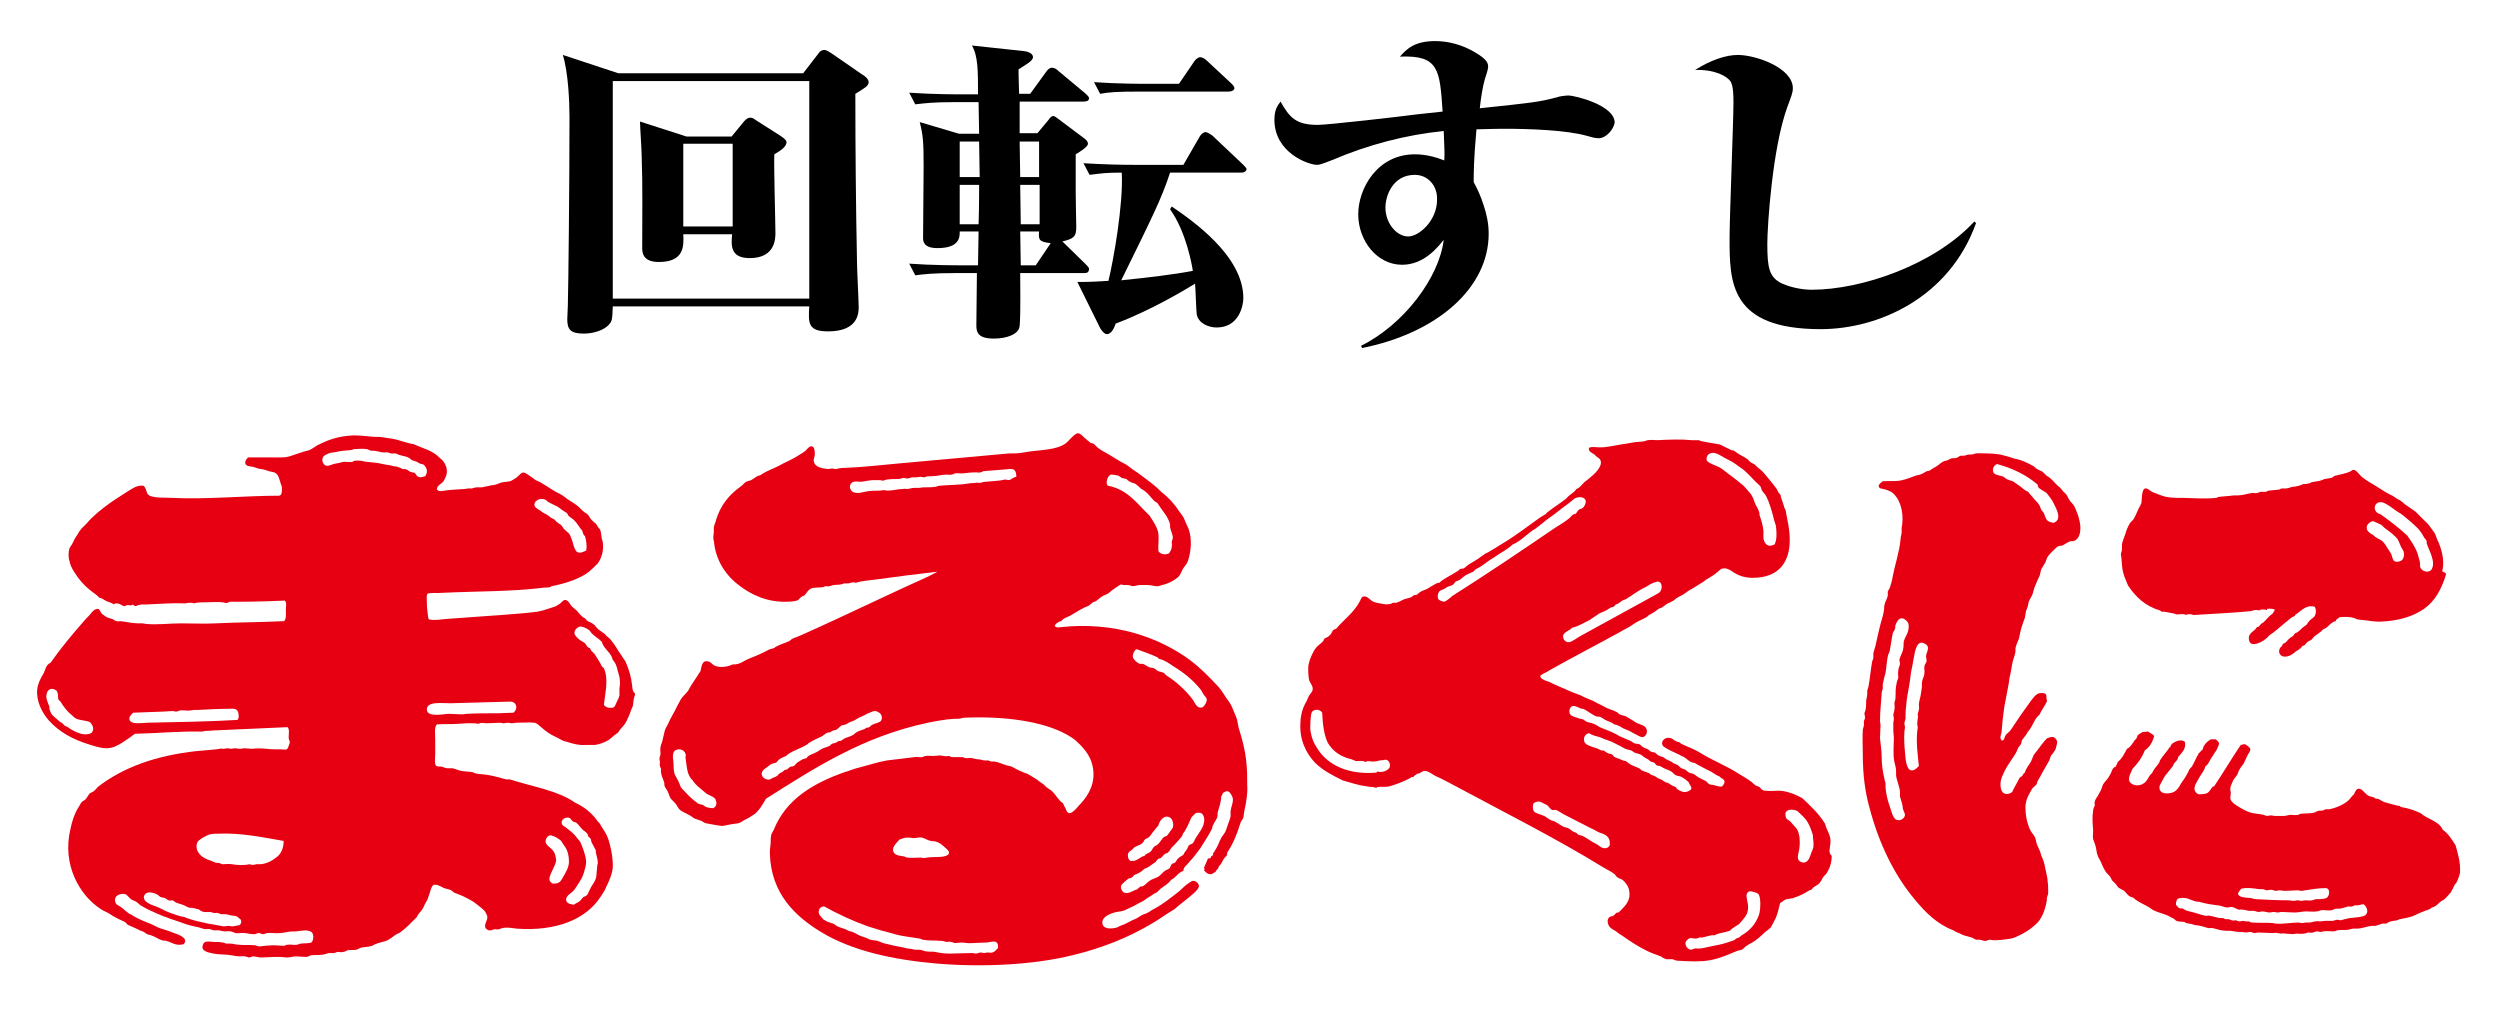
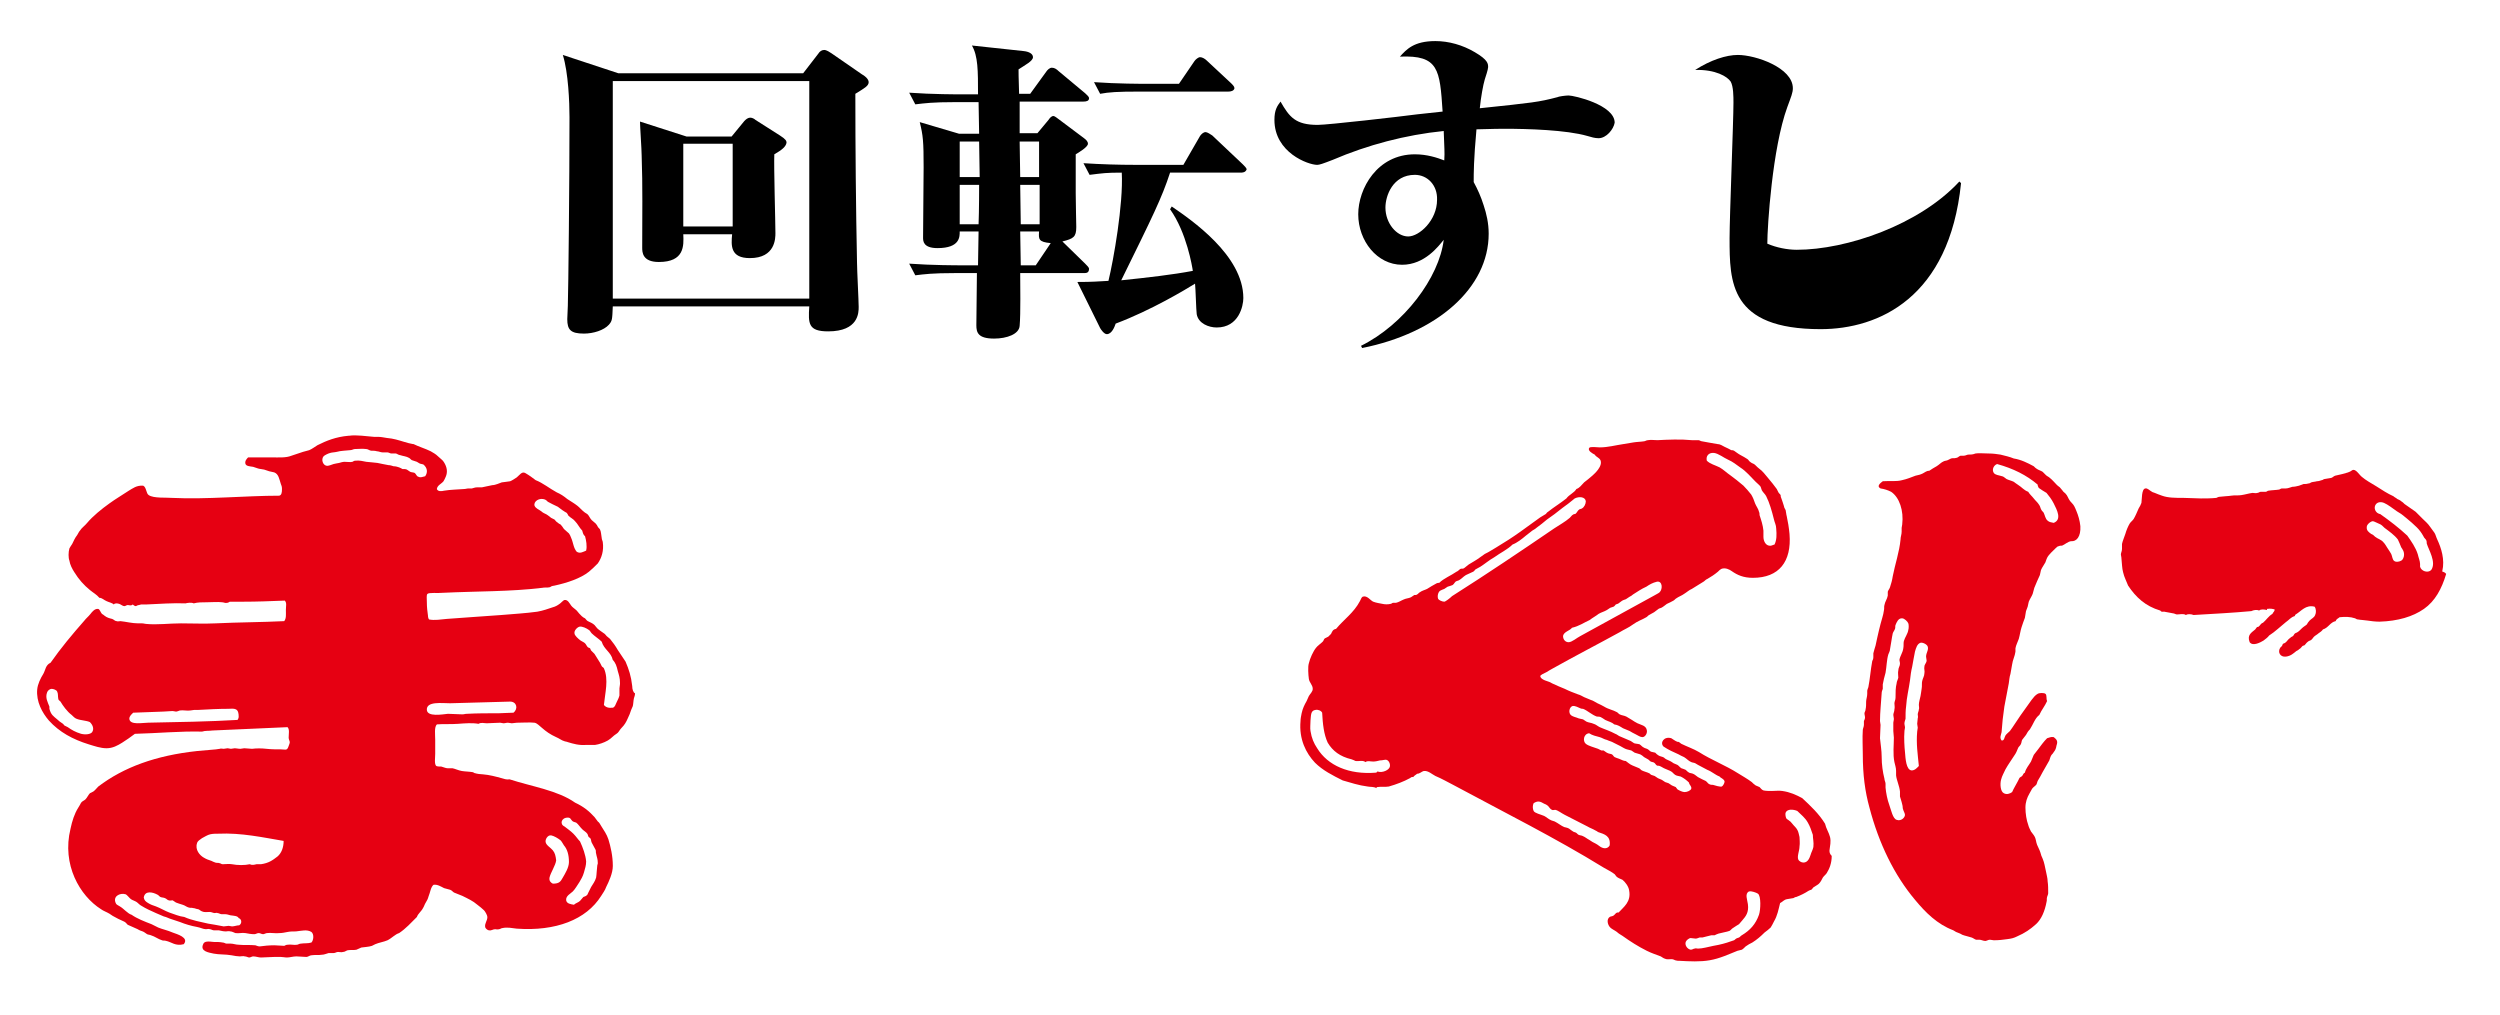
<svg xmlns="http://www.w3.org/2000/svg" version="1.1" id="レイヤー_2" x="0px" y="0px" viewBox="0 0 450.4 182.8" style="enable-background:new 0 0 450.4 182.8;" xml:space="preserve">
  <style type="text/css">
	.アーチ_x0020__x0028_グリーン_x0029_{fill:url(#SVGID_1_);stroke:#FFFFFF;stroke-width:0.25;stroke-miterlimit:1;}
	.st0{fill-rule:evenodd;clip-rule:evenodd;fill:#E60012;}
</style>
  <linearGradient id="SVGID_1_" gradientUnits="userSpaceOnUse" x1="-443.62" y1="581.102" x2="-442.913" y2="580.395">
    <stop offset="0" style="stop-color:#00A53B" />
    <stop offset="0.983" style="stop-color:#133618" />
  </linearGradient>
  <g>
-     <path class="st0" d="M224.5,136.9c-0.2-1.8-0.7-3.7-1.2-5.3c-0.2-0.6-0.3-1.2-0.4-1.8c-0.1-0.5-0.4-1.1-0.6-1.6   c-0.2-0.5-0.4-1-0.7-1.5c-0.3-0.5-0.6-0.8-0.9-1.3c-0.5-0.8-0.9-1.4-1.5-2c-1.5-1.6-3-3.1-4.7-4.4c-5.5-4.1-13.7-7.1-23.5-6   c-0.2,0-0.4,0.1-0.6,0c-1-0.2,0.4-1.1,0.8-1.1c0.4-0.6,1.2-0.7,1.8-1.1c1-0.6,2.1-1.3,3.2-1.7c0.2-0.2,0.5-0.4,0.7-0.6   c0.6-0.1,0.9-0.5,1.3-0.8c0.4-0.3,0.8-0.5,1.3-0.7c0.4-0.2,0.7-0.6,1.2-0.9c0.3-0.2,1.1-0.8,1.3-0.8c0.1,0,0.3,0.1,0.4,0.1   c0.2,0,0.4,0,0.6,0c0.4,0,0.7,0.1,1,0.2c0.4,0,0.8-0.1,1.2-0.2c0.5,0,1.1,0,1.6,0c0.6,0,1.4,0.3,1.9,0.2c0.7-0.2,1.5-0.4,2.1-0.7   c0.6-0.3,1.3-0.7,1.7-1.2c0.2-0.3,0.4-0.8,0.6-1.2c0.3-0.5,0.7-0.8,0.9-1.4c0.6-1.7,0.8-4.1,0.1-5.9c-0.2-0.5-0.5-1-0.7-1.6   c-0.2-0.5-0.6-1-0.9-1.4c-0.9-1.4-2-2.6-3.3-3.6c-0.4-0.4-0.8-0.8-1.2-1.1c-0.8-0.7-1.7-1.3-2.6-2c-0.5-0.4-1.2-0.8-1.7-1.2   c-0.3-0.2-0.7-0.6-1-0.7c-1-0.5-1.9-1.1-2.9-1.7c-0.7-0.4-1.5-0.8-2.1-1.3c-0.2-0.2-0.4-0.4-0.6-0.6c-0.1-0.1-0.5-0.2-0.6-0.2   c-0.3-0.2-0.7-0.6-1.1-0.9c-0.4-0.4-0.9-1-1.4-0.8c-0.8,0.4-1.3,1.2-1.9,1.7c-1.8,1.4-4.9,1.2-7.6,1.7c-0.9,0.2-1.9,0.2-2.8,0.2   c-6.5,0.6-13.3,1.2-19.8,1.8c-3.3,0.3-6.7,0.7-9.9,0.8c-0.5,0-0.9,0.1-1.4,0.2c-0.3,0-0.5-0.1-0.7-0.1c-0.2,0-0.5,0.1-0.7,0.1   c-1.2-0.1-2.6-0.4-2.6-1.6c0-0.3,0.2-0.7,0.2-1.1c0-0.6-0.1-1.4-0.6-1.4c-0.5,0-0.9,0.7-1.2,0.9c-0.5,0.4-1.3,0.8-1.9,1.2   c-0.7,0.4-1.4,0.7-2,1c-1,0.6-2.1,1-3.1,1.5c-0.4,0.2-0.7,0.4-1,0.6c-0.2,0.1-0.4,0.1-0.6,0.2c-0.3,0.2-0.6,0.4-0.9,0.6   c-0.2,0.1-0.3,0.2-0.5,0.2c-0.2,0.1-0.4,0.1-0.6,0.2c-0.3,0.2-0.6,0.6-0.9,0.8c-2.1,1.5-3.7,3.4-4.5,6.1c-0.1,0.5-0.4,1-0.4,1.4   c0,0.2,0,0.5,0,0.8c0,0.3-0.1,0.6-0.1,0.9c0,0.4,0.2,0.9,0.2,1.4c0.5,3.2,2.3,5.7,4.5,7.3c2.1,1.6,5,3.1,8.9,2.9   c0.5,0,1.1-0.1,1.5-0.2c0.5-0.2,0.5-0.7,1.3-0.9c0.4-0.4,0.7-1.1,1.3-1.3c0.5-0.2,1.3-0.1,1.9-0.2c0.3,0,0.5-0.2,0.7-0.2   c0.2,0,0.4,0.1,0.6,0c0.3,0,0.6-0.2,0.9-0.2c0.4-0.1,0.7,0,1.1-0.1c0.2,0,0.4-0.1,0.7-0.2c0.3,0,0.5,0,0.8,0   c0.4-0.1,0.8-0.3,1.3-0.1c1.1-0.4,2.4-0.4,3.6-0.6c3.7-0.5,7.5-1,11.1-1.4c-1.8,1-3.8,1.8-5.7,2.7c-1.9,0.9-3.9,1.8-5.8,2.7   c-4.3,2-8.7,4.1-13,6c-0.2,0.1-0.5,0.2-0.7,0.3c-0.3,0.1-0.5,0.2-0.8,0.3c-0.2,0.1-0.5,0.3-0.7,0.5c-0.7,0.3-1.6,0.6-2.4,1   c-0.2,0.1-0.3,0.3-0.5,0.3c-0.2,0.1-0.4,0.1-0.7,0.2c-1.1,0.6-2.2,1.1-3.5,1.6c-1.1,0.4-1.8,1.2-3.1,1.1c-0.8,0.4-2.2,0.7-3.3,0.2   c-0.4-0.2-0.6-0.6-1-0.7c-1.2-0.4-1.3,0.8-1.5,1.7c-0.5,0.8-1.1,1.7-1.7,2.6c-0.2,0.3-0.3,0.6-0.5,0.9c-0.4,0.6-1.1,1.1-1.4,1.7   c-0.2,0.4-0.5,0.9-0.7,1.3c-0.4,0.9-1,1.8-1.4,2.7c-0.2,0.5-0.5,0.9-0.7,1.4c-0.2,0.7-0.3,1.4-0.5,2.1c-0.1,0.4-0.3,0.7-0.3,1   c-0.1,0.4,0,0.7,0,1.2c0,0.3-0.2,0.6-0.2,0.9c0,0.2,0.1,0.4,0.1,0.6c0,0.2-0.1,0.5,0,0.7c0,0.2,0.2,0.4,0.2,0.6   c0,0.2-0.1,0.4,0,0.5c0,0.6,0.4,1.3,0.5,1.7c0.1,0.2,0.1,0.4,0.1,0.7c0.1,0.4,0.4,0.7,0.6,1.1c0.2,0.4,0.3,0.9,0.5,1.2   c0.2,0.3,0.6,0.6,0.9,1c0.3,0.3,0.5,0.9,0.8,1.1c0.3,0.3,0.9,0.5,1.4,0.8c0.5,0.2,0.9,0.6,1.3,0.8c0.3,0.1,0.6,0.2,0.9,0.3   c0.4,0.1,0.7,0.4,1,0.5c0.6,0.1,1.5,0.3,2.2,0.4c0.3,0,0.6,0.1,0.7,0.1c0.5,0,1.1-0.2,1.7-0.3c0.5-0.1,1-0.1,1.4-0.2   c0.3-0.1,0.6-0.3,0.9-0.5c0.6-0.3,1-0.5,1.4-0.8c0.2-0.1,0.3-0.2,0.5-0.3c0.3-0.2,0.6-0.6,0.8-0.8c0.5-0.6,0.9-1.3,1.3-2   c8.7-5.5,17.4-11.2,29.2-13.7c1.5-0.3,3.1-0.6,4.7-0.7c0.2,0,0.4,0,0.7,0c0.4,0,0.8-0.2,1.2-0.2c7-0.3,14.1,0.6,18.5,3.1   c0.5,0.3,1.2,0.7,1.7,1.2c1.5,1.4,2.9,3,3,5.7c0.1,2.6-1.4,4.6-2.7,5.9c-0.2,0.3-1.1,1.3-1.6,1.3c-0.4,0-0.6-0.5-0.7-0.8   c-0.2-0.4-0.4-0.7-0.5-1c-0.8-0.5-1.2-1.4-1.9-2.1c-0.3-0.3-0.7-0.5-1.1-0.8c-0.2-0.2-0.3-0.3-0.5-0.5c-0.2-0.1-0.4-0.3-0.6-0.4   c-0.7-0.6-1.5-1-2.3-1.5c-0.5-0.1-1-0.4-1.5-0.6c-0.5-0.2-0.9-0.5-1.4-0.7c-0.2-0.1-0.5-0.1-0.8-0.2c-0.7-0.2-1.5-0.6-2.2-0.7   c-0.2,0-0.4,0-0.6,0c-0.2,0-0.4-0.2-0.6-0.2c-0.2,0-0.4,0-0.6,0c-0.4,0-0.7-0.2-1.1-0.2c-0.4,0-0.7-0.1-1.1-0.2c-0.3-0.1-0.7,0-1,0   c-0.3,0-0.5-0.1-0.8-0.2c-0.5,0-1.3,0-1.9,0c-0.2,0-0.4-0.2-0.6-0.2c-0.3,0-0.5,0.1-0.8,0c-0.3,0-0.5-0.1-0.8-0.1   c-0.4,0-0.8,0.1-1.2,0.1c-0.4,0-0.9-0.1-1.3,0c-0.2,0-0.4,0.1-0.6,0.2c-0.5,0.1-1-0.1-1.4,0c-1.7,0.2-3.4,0.4-5,0.6   c-1.7,0.3-3.5,0.9-5.1,1.3c-0.9,0.2-1.7,0.6-2.5,0.8c-5.7,2-10.6,4.9-12.8,10.4c-0.2,0.4-0.5,0.8-0.5,1.2c-0.1,0.5,0,1-0.1,1.6   c-0.1,0.6-0.1,1-0.1,1.5c0.2,7.2,4.6,11.3,9.2,14.1c5.6,3.4,12.9,5,20.9,5.7c8.5,0.7,17.5,0.2,24.4-1.5c5.4-1.3,10.1-3.2,14.3-5.7   c1.4-0.8,2.7-1.8,4.1-2.6c1.1-1,2.4-1.9,3.5-2.9c0.3-0.3,0.9-0.8,0.9-1.3c0-0.4-0.6-1-1.1-0.9c-0.2,0-0.4,0.2-0.6,0.3   c-0.8,0.5-1.2,1-1.9,1.6c-1.4,1.1-2.9,2.3-4.4,3.1c-0.5,0.2-1,0.7-1.6,0.9c-0.3,0.1-0.6,0.2-0.9,0.4c-0.3,0.2-0.5,0.3-0.8,0.5   c-0.9,0.3-1.7,0.9-2.6,1.2c-0.4,0.1-0.6,0.3-0.9,0.4c-1.1,0.3-2.5,0.3-2.6-0.8c-0.1-1.2,1.6-1.8,2.6-2c0.5-0.1,0.9-0.1,1.4-0.3   c0.5-0.2,1.2-0.6,1.7-0.8c0.5-0.3,1.1-0.6,1.7-0.9c0.4-0.3,0.8-0.6,1.2-0.8c0.2-0.1,0.4-0.3,0.6-0.4c0.2-0.2,0.5-0.2,0.7-0.4   c0.2-0.2,0.4-0.4,0.6-0.6c0.7-0.5,1.4-0.9,1.9-1.6c0.9-0.4,1.2-1.3,2.2-1.6c0-0.7,0.5-0.9,0.9-1.4c0.2-0.3,0.5-0.6,0.7-0.8   c0.7-0.9,1.4-1.7,1.9-2.6c0.6-0.9,1.2-1.9,1.7-2.9c0-0.7,0.7-1.3,0.9-2c0.1-0.3,0-0.6,0.1-0.9c0.2-0.8,0.6-1.7,0.6-2.8   c0.2-0.2,0.2-0.5,0.4-0.7c0.3-0.1,0.5-0.4,0.9-0.2c0.3,0.1,0.7,0.8,0.8,1.2c0.1,0.9-0.3,1.5-0.4,2.3c0,0.3,0,0.7,0,1   c-0.1,0.4-0.3,1-0.5,1.5c-0.2,0.5-0.3,1.1-0.6,1.5c-0.1,0.2-0.3,0.4-0.5,0.7c-0.5,0.9-0.7,1.7-1.2,2.4c-0.1,0.1-0.1,0.4-0.3,0.4   c-0.1,0.1,0,0.4-0.1,0.5c-0.2,0.1-0.4,0.2-0.4,0.5c-0.2,0.1-0.4,0-0.5,0.1c-0.2,0.6-0.5,1.1-0.7,1.7c0.1,0.1,0.2,0.3,0,0.4   c0.3,0.3,0.6,0.7,1.2,0.7c0.4,0,0.5-0.3,0.9-0.4c0-0.3,0.4-0.5,0.5-0.7c0-0.1,0-0.2,0.1-0.3c0.1-0.2,0.3-0.3,0.4-0.5   c0.3-0.5,0.5-1.1,1-1.4c0-0.2,0.1-0.3,0.1-0.6c0.8-1.2,1.4-2.5,1.9-3.9c0.2-0.5,0.3-1,0.5-1.5c0.1-0.3,0.4-0.6,0.5-0.9   c0.1-0.4,0.1-0.9,0.2-1.3c0.3-1.4,0.6-3,0.5-4.5C224.7,140.1,224.7,138.5,224.5,136.9z M200.2,85.5c0.3,0,1,0.1,1.3,0.2   c0.2,0.1,0.4,0.3,0.6,0.4c0.3,0.1,0.5,0.1,0.8,0.2c0.2,0.1,0.4,0.4,0.7,0.5c0.3,0.2,0.7,0.2,1,0.4c0.3,0.2,0.6,0.5,0.9,0.8   c0.3,0.2,0.7,0.4,0.9,0.6c0.6,0.5,1,1.1,1.5,1.6c0.2,0.2,0.4,0.3,0.6,0.4c0.5,0.8,1,1.4,1.6,2.3c0.3,0.5,0.6,1.1,0.7,1.6   c0,0.2,0,0.3,0,0.5c0.1,0.6,0.5,1.3,0.5,1.9c0,0.2-0.2,0.5-0.2,0.8c0,0.3,0.1,0.5,0,0.8c0,0.5-0.3,0.9-0.5,1.2   c-0.7,0.3-1.5,0.2-1.9-0.4c-0.1-1.3,0.2-2.5-0.1-3.6c-0.3-1.1-1-2-1.5-2.8c-2.2-2.1-3.9-4.7-7.5-5.4   C199.1,87.2,199.5,85.6,200.2,85.5z M128.5,145.6c-0.5,0-0.9-0.1-1.3-0.2c-0.2-0.1-0.4-0.3-0.6-0.4c-0.3-0.1-0.6-0.1-0.8-0.2   c-0.2-0.1-0.3-0.3-0.5-0.4c-1-0.7-1.7-1.6-2.6-2.5c-0.2-0.4-0.3-0.8-0.5-1.2c-0.2-0.4-0.4-0.7-0.6-1.1c-0.3-0.7-0.2-1.6-0.3-2.5   c-0.1-0.7-0.2-1.7,0.5-2c0.8-0.3,1.5,0.1,1.7,0.7c0.1,0.2,0,0.4,0,0.7c0.2,1.2,0.2,2.5,0.8,3.5c0.1,0.2,0.3,0.4,0.5,0.6   c0.5,0.8,1.2,1.3,1.9,1.9c0.3,0.2,0.5,0.5,0.8,0.6c0.5,0.3,1.4,0.5,1.5,1.2C129.2,145,128.9,145.4,128.5,145.6z M158.7,129.9   c-0.5,0.4-1.1,0.4-1.6,0.7c-0.2,0.1-0.3,0.3-0.5,0.4c-0.1,0.1-0.3,0.1-0.5,0.1c-0.2,0.1-0.3,0.3-0.5,0.3c-0.5,0.2-1,0.3-1.4,0.6   c-0.2,0.1-0.3,0.3-0.5,0.4c-0.5,0.3-1,0.4-1.5,0.6c-0.2,0.1-0.4,0.3-0.6,0.4c-0.1,0.1-0.3,0.1-0.5,0.1c-0.2,0.1-0.3,0.2-0.5,0.3   c-0.2,0.1-0.5,0.1-0.7,0.2c-0.2,0.1-0.3,0.3-0.5,0.4c-0.4,0.2-0.9,0.3-1.3,0.5c-0.4,0.2-0.7,0.5-1.2,0.7c-0.5,0.3-1.3,0.4-1.6,1   c-0.5,0.1-0.8,0.2-1.2,0.5c-0.2,0.1-0.4,0.2-0.6,0.4c-0.2,0.2-0.3,0.4-0.5,0.5c-0.2,0.1-0.4,0.1-0.5,0.1c-0.3,0.1-0.4,0.3-0.7,0.5   c-0.1,0.1-0.3,0.1-0.4,0.1c-0.2,0.1-0.3,0.3-0.5,0.4c-0.1,0.1-0.3,0.1-0.4,0.2c-0.3,0.2-0.4,0.5-0.7,0.6c-0.3,0.2-0.7,0.2-1,0.5   c-0.9,0.3-2-0.6-1.4-1.5c0.1-0.2,0.5-0.5,0.8-0.7c0.3-0.2,0.6-0.5,0.9-0.6c0.2-0.1,0.5-0.1,0.7-0.2c0.2-0.1,0.4-0.5,0.6-0.6   c0.4-0.3,0.8-0.4,1.2-0.6c0.2-0.1,0.3-0.3,0.5-0.4c0.9-0.6,2.2-1,3.2-1.6c0.2-0.1,0.4-0.4,0.7-0.5c0.6-0.4,1.4-0.7,2-1   c0.4-0.2,0.7-0.6,1.1-0.7c0.2-0.1,0.3,0,0.5-0.1c0.2-0.1,0.4-0.3,0.6-0.3c0.1-0.1,0.3,0,0.4-0.1c0.3-0.1,0.7-0.6,1-0.8   c0.3-0.1,0.7-0.1,1-0.3c0.2-0.1,0.3-0.2,0.5-0.3c0.3-0.1,0.6-0.2,0.8-0.3c0.5-0.3,0.8-0.5,1.3-0.7c0.3-0.1,0.6-0.3,1-0.5   c0.6-0.2,1.4-0.8,2-0.3C158.8,128.5,159.1,129.3,158.7,129.9z M181.8,86.5c-0.2,0-0.4-0.1-0.7-0.1c-0.3,0-0.8,0.2-1.3,0.2   c-0.7,0.1-1.4,0.1-2.3,0.2c-0.4,0-0.7,0.2-1,0.2c-0.3,0-0.5-0.1-0.8,0c-1,0-2,0.3-3.1,0.3c-1,0.1-2.2,0.1-3.2,0.2   c-0.3,0-0.5,0.1-0.8,0.2c-0.7,0.1-1.5,0.1-2.2,0.1c-0.3,0-0.6,0.1-0.8,0.1c-0.3,0-0.6,0-0.9,0c-0.5,0-0.9,0.2-1.3,0.2   c-0.2,0-0.5-0.1-0.7,0c-1,0-1.9,0.3-2.8,0.3c-0.2,0-0.4-0.1-0.6-0.1c-0.2,0-0.6,0.1-1,0.1c-0.6,0-1.3,0-1.9,0.1   c-0.8,0.1-1.7,0.5-2.6,0.2c-0.8-0.3-1-1.6,0-1.9c0.4-0.1,1.1,0,1.2,0c0.6,0,1.5-0.3,2.4-0.3c0.4,0,0.7,0,1.1,0   c0.2,0,0.4,0.1,0.6,0.1c0.2,0,0.4-0.2,0.7-0.2c0.7-0.1,1.4-0.1,2.1-0.1c0.3,0,0.6-0.2,0.9-0.2c0.2,0,0.4,0.1,0.7,0.1   c0.3,0,0.6-0.2,0.9-0.2c0.2,0,0.4,0,0.7,0c0.2,0,0.5-0.1,0.7-0.1c0.2,0,0.5,0.1,0.7,0.1c0.2,0,0.4-0.2,0.7-0.2c0.2,0,0.5,0,0.7,0   c0.9,0,1.8-0.3,2.7-0.3c0.3,0,0.6,0.1,0.8,0c0.2,0,0.4-0.1,0.6-0.2c0.4-0.1,0.9,0,1.3,0c0.9-0.1,1.7-0.2,2.6-0.2   c0.2,0,0.5,0.1,0.7,0c0.2,0,0.4-0.1,0.5-0.2c0.7-0.1,1.6-0.1,2.4-0.2c0.8-0.1,1.6-0.1,2.4-0.2c0.9-0.1,1.2,0.4,1.2,1.4   C182.5,86,182.2,86.4,181.8,86.5z M161.1,152.4c0.1-0.2,0.7-0.9,0.9-1.1c0.1-0.1,0.3-0.1,0.5-0.2c0.4-0.2,0.8-0.2,1.4-0.2   c0.2,0,0.4,0.1,0.7,0.1c0.5,0,0.9-0.2,1.5-0.1c0.5,0.1,1,0.5,1.6,0.6c0.3,0.1,0.5,0,0.8,0.1c0.9,0.2,1.4,0.8,2,1.3   c0.3,0.3,0.7,0.6,0.3,1.1c-0.9,0.6-2.5,0.3-3.8,0.5c-0.2,0-0.4,0.1-0.5,0.1c-0.2,0-0.4-0.1-0.6-0.1c-0.8,0-1.7,0.1-2.5,0   c-0.1,0-0.3-0.1-0.5-0.2c-0.4-0.1-0.8-0.1-1.1-0.2C161,153.9,160.6,153.2,161.1,152.4z M179.8,170.8c-0.3,0.3-0.6,0.7-1,0.8   c-0.2,0.1-0.6,0-0.9,0c-0.2,0-0.4,0.1-0.6,0.1c-0.2,0-0.4-0.1-0.6-0.1c-0.3,0-0.6,0.2-0.9,0.2c-0.2,0-0.4-0.1-0.6-0.1   c-1.4,0-2.8,0.1-4.1,0.1c-0.8,0-1.7-0.1-2.6-0.3c-0.5-0.1-1,0-1.6-0.1c-0.4,0-0.8-0.3-1.3-0.3c-0.3,0-0.5,0-0.8,0   c-0.4-0.1-0.8-0.2-1.2-0.2c-0.9-0.2-1.7-0.4-2.4-0.5c-0.7-0.2-1.4-0.3-2.1-0.5c-0.3-0.1-0.7-0.3-1-0.4c-0.4-0.1-0.9-0.1-1.3-0.2   c-0.3-0.1-0.6-0.3-0.9-0.4c-0.3-0.1-0.7-0.2-0.9-0.3c-0.5-0.2-0.9-0.5-1.4-0.7c-0.2-0.1-0.5-0.1-0.7-0.2c-0.2-0.1-0.4-0.2-0.6-0.3   c-0.5-0.2-1-0.3-1.4-0.5c-0.3-0.1-0.5-0.4-0.8-0.5c-0.3-0.1-0.6-0.2-0.9-0.3c-0.3-0.1-0.5-0.3-0.8-0.4c-0.3-0.4-0.9-0.8-0.9-1.4   c0-0.5,0.3-1,1-1c2.5,1.4,5.1,2.6,7.9,3.6c1.5,0.5,2.9,0.9,4.5,1.3c1.5,0.5,3.2,0.6,4.8,0.9c0.2,0,0.4,0.2,0.6,0.2   c1,0.2,2,0.1,3.2,0.2c0.3,0,0.7,0.1,1,0.2c0.3,0,0.6-0.1,0.9,0c0.2,0,0.4,0.2,0.7,0.2c0.3,0,0.7-0.1,1.1-0.1c0.6,0,1.2,0.2,2,0.1   c0.7,0,1.6-0.1,2.6-0.1C179,169.6,179.9,169.3,179.8,170.8z M203.4,153.5c0.1-0.1,0.3-0.2,0.5-0.4c0.2-0.1,0.3-0.3,0.4-0.4   c0.4-0.3,1-0.4,1.4-0.7c0.3-0.2,0.4-0.6,0.6-0.8c0.2-0.1,0.4-0.2,0.6-0.3c0.4-0.3,0.6-0.8,0.9-1.1c0.3-0.4,0.6-0.7,0.9-1.1   c0.2-0.9,1.1-2,2.1-1.4c0.4,0.2,0.7,1.1,0.5,1.8c-0.1,0.2-0.3,0.4-0.5,0.7c-0.2,0.3-0.4,0.6-0.6,0.8c-0.2,0.1-0.4,0.1-0.5,0.2   c-0.4,0.3-0.7,1-1.2,1.4c-0.3,0.2-0.6,0.3-0.7,0.5c-0.2,0.2-0.3,0.6-0.6,0.8c-0.4,0.3-0.8,0.3-1,0.7c-0.8,0.1-1.3,1-2.3,0.9   C203.4,155.3,202.9,154.1,203.4,153.5z M216.9,148.2c-0.1,0.9-1,2-1.5,2.8c-0.2,0.4-0.3,0.7-0.5,0.9c-0.2,0.2-0.5,0.2-0.7,0.4   c-0.2,0.2-0.2,0.4-0.3,0.6c-0.2,0.4-0.6,0.7-0.7,1.1c-0.3,0.2-0.7,0.4-1,0.7c-0.2,0.2-0.3,0.5-0.5,0.7c-0.1,0.1-0.3,0.1-0.5,0.2   c-0.3,0.2-0.3,0.7-0.6,0.9c-0.1,0.1-0.4,0.2-0.6,0.3c-0.5,0.3-0.9,0.9-1.4,1.2c-0.4,0.2-0.8,0.3-1.2,0.5c-0.3,0.2-0.6,0.4-0.8,0.6   c-0.2,0.2-0.4,0.4-0.6,0.5c-0.1,0.1-0.3,0.1-0.5,0.1c-0.2,0.1-0.4,0.3-0.6,0.5c-0.1,0.1-0.4,0.1-0.5,0.2c-0.5,0.2-1.2,0.7-1.9,0.4   c-0.3-0.1-0.7-0.8-0.5-1.3c0.1-0.2,1-1,1.3-1.2c0.2-0.1,0.3-0.1,0.4-0.1c0.3-0.1,0.5-0.4,0.7-0.6c0.2-0.1,0.4-0.1,0.5-0.2   c0.5-0.2,0.9-0.5,1.3-0.9c0.8-0.2,1.3-0.8,2-1.2c0.1-0.2,0.3-0.4,0.5-0.6c0.6,0,0.7-0.5,1.1-0.8c0.1-0.1,0.3-0.2,0.5-0.2   c0.3-0.2,0.5-0.6,0.7-0.9c0.5-0.5,0.9-0.9,1.4-1.5c0.3-0.4,0.6-0.5,0.7-1.1c0.3-0.3,0.5-0.7,0.7-1.1c0.3-0.5,0.6-1.4,0.9-1.9   c0.1-0.1,0.6-0.6,0.7-0.7c0.2-0.1,0.8-0.1,1,0C216.8,146.7,217.1,147.4,216.9,148.2z M216.7,127.4c-1,0.4-1.4-0.7-1.7-1.2   c-1.3-1.8-3.2-3.5-5-4.6c-0.2-0.5-0.8-0.5-1.4-0.7c-0.2-0.1-0.4-0.4-0.7-0.5c-0.2-0.1-0.6-0.1-0.9-0.2c-0.4-0.2-0.8-0.5-1.1-0.6   c-0.2,0-0.4,0-0.5,0c-0.5-0.1-1.2-0.8-1.3-1.2c-0.1-0.5,0.4-1.6,0.8-1.4c1.1,0.4,2.5,0.9,3.6,1.4c0.1,0.1,0.2,0.2,0.3,0.3   c1,0.2,1.8,0.8,2.7,1.4c1.8,1.1,3.4,2.4,4.7,4c0.3,0.3,0.4,0.7,0.7,1.1c0.2,0.3,0.5,0.5,0.5,0.8C217.5,126.4,217,127.2,216.7,127.4   z" />
    <path class="st0" d="M113.9,123.6c-0.2-1.8-0.6-3-1.2-4.4c-0.5-0.7-0.9-1.4-1.4-2.1c-0.4-0.7-0.9-1.4-1.4-2   c-0.2-0.2-0.4-0.3-0.6-0.5c-0.2-0.2-0.3-0.4-0.5-0.5c-0.4-0.3-0.9-0.6-1.2-0.9c-0.2-0.2-0.3-0.4-0.5-0.6c-0.3-0.3-0.8-0.5-1.2-0.7   c-0.2-0.1-0.3-0.3-0.5-0.5c-0.2-0.1-0.4-0.2-0.6-0.4c-0.3-0.3-0.6-0.6-0.9-1c-0.3-0.3-0.8-0.6-1-0.9c-0.3-0.4-0.6-1.1-1.2-1   c-0.2,0-0.7,0.6-0.9,0.7c-0.4,0.3-0.8,0.5-1.2,0.6c-0.9,0.3-1.7,0.6-2.8,0.8c-2.2,0.3-4.2,0.4-6.5,0.6c-3.3,0.2-6.6,0.5-9.8,0.7   c-1.1,0.1-2.2,0.3-3.2,0.1c-0.1-0.1-0.2-0.4-0.2-0.7c-0.1-0.7-0.2-1.5-0.2-2.4c0-0.6-0.1-1.3,0.1-1.5c0.3-0.3,1.9-0.1,2.7-0.2   c6.2-0.3,12.3-0.2,18-0.9c0.4-0.1,0.9,0,1.3-0.1c0.1,0,0.2-0.1,0.4-0.2c0.1,0,0.3-0.1,0.5-0.1c2.3-0.5,4.7-1.3,6.2-2.5   c0.6-0.5,1-0.9,1.6-1.5c0.7-1,1.1-2.3,0.9-3.8c0-0.2-0.2-0.5-0.2-0.8c-0.1-0.5-0.1-1.1-0.3-1.5c-0.1-0.2-0.3-0.3-0.4-0.5   c-0.1-0.2-0.2-0.4-0.4-0.6c-0.2-0.2-0.5-0.4-0.7-0.6c-0.3-0.3-0.5-0.8-0.7-1c-0.2-0.2-0.5-0.3-0.7-0.5c-0.4-0.3-0.8-0.8-1.2-1.1   c-0.5-0.4-1.2-0.8-1.8-1.2c-0.6-0.5-1.2-0.9-1.9-1.2c-1.3-0.7-2.5-1.7-3.8-2.2c-0.5-0.4-1.2-0.9-1.9-1.3c-0.6-0.3-1,0.4-1.5,0.8   c-0.3,0.2-0.9,0.6-1.2,0.7c-0.5,0.1-0.9,0.1-1.5,0.2c-0.3,0.1-0.5,0.2-0.8,0.3c-0.3,0.1-0.6,0.2-0.9,0.2c-0.6,0.1-1.3,0.3-1.9,0.4   c-0.3,0-0.6,0-0.9,0c-0.3,0-0.5,0.1-0.9,0.2c-0.2,0-0.5,0-0.7,0c-0.2,0-0.4,0.1-0.7,0.1c-1.2,0.1-2.4,0.1-3.6,0.3   c-0.4,0.1-1.1,0.2-1.3-0.3c0.1-0.7,0.8-0.9,1.2-1.4c0.1-0.2,0.3-0.5,0.4-0.8c0.4-0.9,0.2-1.8-0.3-2.6c-0.2-0.4-0.7-0.7-1.1-1.1   c-0.4-0.4-0.8-0.6-1.3-0.9c-1-0.5-2.1-0.8-3.1-1.3c0,0-0.1,0-0.1,0c-0.5-0.1-1-0.2-1.6-0.4c-1-0.3-1.9-0.6-3.1-0.7   c-0.6-0.1-1.1-0.2-1.6-0.2c-0.2,0-0.4,0-0.7,0c-1.4-0.1-3.2-0.4-4.5-0.2c-0.1,0-0.1,0-0.1,0c-2.3,0.2-4,0.9-5.6,1.7   c-0.5,0.3-1,0.7-1.5,0.9c-0.3,0.1-0.7,0.2-1.1,0.3c-0.7,0.2-1.4,0.5-2.1,0.7c-1,0.4-2.2,0.3-3.6,0.3c-1.5,0-2.9,0-4.2,0   c-0.2,0.2-0.6,0.6-0.5,1.1c0.1,0.5,0.8,0.5,1.4,0.6c0.3,0.1,0.6,0.2,0.9,0.3c0.3,0.1,0.7,0.1,1.1,0.2c0.3,0.1,0.6,0.2,0.9,0.3   c0.3,0.1,0.6,0.1,0.9,0.2c0.8,0.3,0.9,1.2,1.2,2.1c0.1,0.2,0.2,0.5,0.2,0.9c0,0.7-0.1,1.1-0.5,1.2c-6,0-13.2,0.7-19.2,0.4   c-1.2-0.1-3.4,0.1-4.3-0.5c-0.5-0.3-0.4-1.4-1-1.7c-1.2-0.1-1.9,0.5-2.6,0.9c-1.2,0.8-2.4,1.5-3.5,2.3c-1.4,1-3,2.3-4,3.5   c-0.4,0.5-1,0.9-1.3,1.4c-0.2,0.2-0.3,0.5-0.5,0.8c-0.4,0.5-0.6,1-0.9,1.6c-0.2,0.3-0.4,0.6-0.5,0.8c-0.2,0.7-0.2,1.7,0,2.2   c0.1,0.7,0.5,1.5,0.9,2.1c0.8,1.3,1.7,2.3,2.8,3.2c0.6,0.5,1.2,0.8,1.7,1.4c0.5,0,0.8,0.4,1.3,0.6c0.4,0.2,1,0.3,1.3,0.6   c0.2-0.3,0.7-0.2,1-0.1c0.3,0.1,0.6,0.4,0.9,0.4c0.2,0,0.4-0.2,0.6-0.2c0.3,0,0.6,0.2,0.9-0.1c0.2,0.1,0.3,0.3,0.6,0.3   c0.2-0.2,0.7-0.2,0.9-0.3c0.3,0,0.6,0,0.9,0c2.2-0.1,5.1-0.3,7.1-0.2c0.4-0.1,1.1-0.2,1.5,0c0.7-0.2,1.5-0.2,2.4-0.2   c0.9,0,1.9-0.1,2.7,0c0.3,0,0.6,0.2,0.9,0.1c0.2,0,0.3-0.1,0.5-0.2c0.4,0,0.8,0,1.2,0c0.4,0,0.8,0,1.2,0c2.5,0,4.9-0.1,7.5-0.2   c0.4,0.4,0.2,1,0.2,1.7c0,0.8,0.1,1.5-0.3,2c-4.1,0.2-8.2,0.2-12.4,0.4c-2,0.1-4.1,0-6.2,0c-2.1,0-4.3,0.3-6.3,0.1   c-0.2,0-0.4-0.1-0.7-0.1c-0.2,0-0.4,0-0.7,0c-1.1,0-2.2-0.3-3.2-0.4c-0.2,0-0.5,0.1-0.7,0c-0.3,0-0.5-0.3-0.8-0.4   c-0.3-0.1-0.5-0.1-0.7-0.2c-0.3-0.1-0.4-0.2-0.7-0.4c-0.2-0.2-0.5-0.3-0.5-0.4c-0.2-0.2-0.3-0.7-0.6-0.8c-0.6-0.1-1.1,0.5-1.4,0.9   c-0.4,0.5-0.8,0.8-1.1,1.2c-2.2,2.5-4.2,4.9-6.1,7.6c-0.9,0.4-0.9,1.3-1.3,2c-0.5,0.8-1,1.8-1.1,2.8c-0.2,2.2,0.9,4.2,2.1,5.6   c1.9,2.1,4.3,3.4,7.2,4.3c1,0.3,2.1,0.7,3.2,0.7c1.1,0,2-0.5,2.8-1c0.8-0.5,1.5-1,2.3-1.6c4-0.1,8.2-0.5,12.1-0.4   c0.6-0.2,1.2-0.1,1.9-0.2c4.5-0.2,8.9-0.4,13.5-0.6c0.4,0.4,0.2,1.2,0.2,1.9c0,0.3,0.2,0.6,0.2,0.8c0,0.2-0.1,0.4-0.2,0.7   c-0.3,0.9-0.5,0.6-1.4,0.6c-0.8,0-1.7,0-2.6-0.1c-0.9-0.1-1.8-0.1-2.6,0c-0.4,0-1-0.1-1.4-0.1c-0.2,0-0.5,0.1-0.7,0.1   c-0.4,0-0.7-0.1-1-0.1c-0.2,0-0.5,0.1-0.7,0.1c-0.2,0-0.4-0.1-0.6-0.1c-0.2,0-0.5,0.1-0.7,0.1c-0.3,0-0.5-0.1-0.7,0   c-0.2,0-0.5,0.1-0.7,0.1c-1.2,0.1-2.3,0.2-3.4,0.3c-7.4,0.8-13.2,2.9-17.8,6.4c-0.3,0.3-0.6,0.7-0.9,0.9c-0.2,0.1-0.4,0.2-0.6,0.3   c-0.3,0.3-0.5,0.8-0.8,1.1c-0.2,0.2-0.5,0.3-0.7,0.5c-0.1,0.1-0.2,0.3-0.3,0.5c-0.1,0.2-0.2,0.3-0.3,0.5c-0.7,1.1-1.1,2.4-1.4,3.8   c-1.6,6.5,1.7,12.1,5.5,14.5c0.4,0.3,1,0.5,1.5,0.8c0.2,0.1,0.4,0.3,0.6,0.4c0.7,0.4,1.3,0.7,2,1c0.3,0.1,0.5,0.4,0.7,0.6   c0.6,0.3,1.2,0.5,1.8,0.8c0.3,0.2,0.6,0.3,0.9,0.4c0.3,0.1,0.6,0.4,0.8,0.5c0.2,0.1,0.5,0.1,0.7,0.2c0.7,0.2,1.3,0.7,2,0.9   c0.2,0.1,0.4,0,0.7,0.1c1,0.2,1.7,1,3.2,0.6c1-1.2-1.2-1.8-2-2.1c-0.9-0.4-1.9-0.6-2.6-0.9c-0.4-0.2-0.8-0.4-1.2-0.6   c-1.3-0.5-2.6-1-3.6-1.7c-0.7-0.2-1.4-1.1-2.1-1.5c-0.3-0.2-0.6-0.3-0.7-0.5c-0.7-1.3,0.7-2,1.7-1.7c0.3,0.1,0.7,0.7,1,0.9   c0.3,0.2,0.7,0.3,1,0.5c0.3,0.2,0.5,0.5,0.9,0.7c0.8,0.5,1.7,0.9,2.6,1.3c0.5,0.2,0.9,0.4,1.4,0.6c0.5,0.1,1,0.4,1.4,0.5   c0.5,0.2,1,0.3,1.5,0.5c1,0.4,2,0.7,3.1,0.9c0.6,0.1,1.1,0.4,1.6,0.4c0.2,0,0.5-0.1,0.7,0c0.2,0,0.5,0.2,0.7,0.2c0.3,0,0.6,0,0.9,0   c0.5,0.1,0.8,0.2,1.3,0.2c0.2,0,0.5-0.1,0.8,0c0.3,0,0.6,0.2,0.9,0.3c0.6,0.1,1.2-0.1,1.8,0c0.5,0.1,1.1,0.2,1.6,0.2   c0.3,0,0.5-0.2,0.8-0.2c0.3,0,0.5,0.2,0.8,0.2c0.2,0,0.5-0.2,0.7-0.2c0.7-0.1,1.5,0.1,2.3,0c0.4,0,0.9-0.1,1.4-0.2   c0.5-0.1,1-0.1,1.5-0.1c1-0.1,2-0.4,2.8,0.1c0.5,0.4,0.4,1.5,0,1.9c-0.6,0.2-1.3,0.1-1.9,0.2c-0.3,0-0.5,0.2-0.7,0.2   c-0.5,0.1-1.1-0.1-1.7,0c-0.2,0-0.4,0.1-0.6,0.2c-0.5,0-1.2-0.1-1.8-0.1c-0.9,0-1.9,0.1-2.6,0.2c-0.3,0-0.5-0.1-0.8-0.2   c-1-0.1-2,0-3-0.1c-0.5,0-1-0.2-1.4-0.2c-0.3,0-0.5,0-0.8,0c-0.2,0-0.4-0.2-0.7-0.2c-0.5-0.1-1-0.1-1.6-0.1   c-0.9-0.1-1.7-0.2-1.9,0.4c-0.6,1.3,1,1.5,1.9,1.7c1,0.2,2.1,0.1,3.2,0.3c0.5,0.1,1.1,0.2,1.5,0.2c0.3,0,0.6-0.1,0.9,0   c0.3,0,0.6,0.2,0.8,0.2c0.2,0,0.5-0.2,0.7-0.2c0.5,0,1,0.2,1.4,0.2c0.8,0,1.6-0.1,2.4-0.1c0.4,0,0.7,0,1.2,0c0.4,0,0.7,0.1,1.1,0.1   c0.5,0,1.1-0.2,1.7-0.2c0.6,0,1.2,0.1,1.8,0.1c0.3,0,0.6-0.3,0.9-0.3c0.7-0.1,1.3,0,1.9-0.1c0.4,0,0.8-0.2,1.2-0.3   c0.3,0,0.6,0,0.9,0c0.3,0,0.5-0.2,0.8-0.2c0.3,0,0.6,0.1,0.9,0c0.3,0,0.5-0.2,0.8-0.3c0.5-0.1,1.1,0,1.6-0.1   c0.3-0.1,0.6-0.3,0.9-0.4c0.6-0.1,1.3-0.1,1.9-0.3c0.2-0.1,0.4-0.2,0.6-0.3c0.7-0.3,1.5-0.4,2.2-0.7c0.8-0.4,1.4-1.1,2.1-1.3   c1.2-0.8,2.2-1.9,3.2-2.9c0.2-0.6,0.8-1,1.1-1.6c0.2-0.3,0.3-0.7,0.5-1c0.2-0.3,0.4-0.7,0.5-1.1c0.3-0.7,0.4-1.7,0.9-2.1   c0.7-0.1,1.3,0.3,1.9,0.6c0.4,0.1,0.8,0.2,1.1,0.3c0.3,0.1,0.5,0.4,0.7,0.5c0.5,0.2,1,0.4,1.5,0.6c1,0.5,1.9,0.9,2.7,1.6   c0.4,0.3,0.9,0.7,1.2,1c0.2,0.2,0.6,0.9,0.6,1.2c0,0.7-0.5,1.1-0.4,1.8c0,0.2,0.4,0.6,0.7,0.6c0.4,0.1,0.7-0.2,1.1-0.2   c0.2,0,0.4,0.1,0.7,0c0.2,0,0.4-0.2,0.6-0.2c0.9-0.2,1.7,0,2.6,0.1c7,0.5,12.5-1.6,15.2-5.9c0.3-0.5,0.7-1,0.9-1.6   c0.5-1,1.2-2.5,1.2-3.8c0-1.8-0.4-3.5-0.8-4.8c-0.3-0.9-0.8-1.6-1.3-2.4c-0.2-0.3-0.3-0.6-0.6-0.8c-0.2-0.3-0.4-0.5-0.6-0.8   c-1-1.1-2-1.9-3.5-2.6c-3.1-2.2-7.8-2.9-11.8-4.2c-0.6,0.1-1-0.1-1.4-0.2c-1.1-0.3-2.2-0.6-3.4-0.7c-0.4,0-1.1-0.1-1.4-0.2   c-0.2,0-0.3-0.2-0.5-0.2c-0.6-0.1-1.3-0.1-1.9-0.2c-0.6-0.1-1.2-0.4-1.7-0.5c-0.3,0-0.6,0-0.9,0c-0.3,0-0.7-0.2-1.1-0.3   c-0.2,0-0.7,0-0.9-0.1c-0.4-0.3-0.2-1.6-0.2-2.2c0-0.9,0-1.7,0-2.5c0-1-0.2-2.3,0.3-2.8c1.2-0.1,2.5,0,3.8-0.1   c1.3-0.1,2.6-0.2,3.7,0c0.5-0.3,1-0.1,1.5-0.1c0.8,0,1.6-0.1,2.4-0.1c0.2,0,0.4,0.1,0.6,0.1c0.3,0,0.5-0.1,0.8-0.1   c0.2,0,0.5,0.1,0.7,0.1c0.3,0,0.6-0.1,0.9-0.1c1,0,2.3-0.1,3.2,0c0.5,0.1,0.9,0.6,1.3,0.9c0.8,0.7,1.5,1.2,2.6,1.7   c0.5,0.2,1,0.6,1.4,0.7c0.2,0.1,0.5,0.1,0.7,0.2c1,0.3,2,0.6,3.3,0.5c0.5,0,1.1,0,1.6,0c0.7-0.1,1.6-0.4,2.3-0.8   c0.3-0.2,0.6-0.4,0.9-0.7c0.3-0.3,0.7-0.5,0.9-0.7c0.2-0.2,0.4-0.6,0.7-0.9c0.5-0.5,0.8-1,1.1-1.7c0.3-0.6,0.4-0.9,0.6-1.5   c0.1-0.2,0.2-0.5,0.3-0.7c0.1-0.4,0.1-1,0.2-1.4c0.1-0.3,0.2-0.6,0.2-0.9C114.1,124.8,113.9,124.2,113.9,123.6z M98.2,90   c0.2,0.1,0.3,0.2,0.5,0.4c0.5,0.3,1.2,0.6,1.8,0.9c0.3,0.2,0.5,0.4,0.8,0.6c0.3,0.2,0.6,0.4,0.8,0.5c0.1,0.1,0.2,0.3,0.3,0.5   c0.4,0.4,0.9,0.6,1.2,1c0.5,0.5,0.8,1.2,1.3,1.7c0.1,0.4,0.2,0.8,0.5,1c0.2,0.7,0.4,1.8,0.2,2.6c-0.5,0.2-1.1,0.6-1.7,0.2   c-0.6-0.7-0.6-1.6-1-2.5c-0.1-0.3-0.3-0.7-0.4-0.8c-0.2-0.2-0.6-0.5-0.9-0.8c-0.2-0.3-0.4-0.6-0.6-0.8c-0.2-0.1-0.4-0.2-0.6-0.4   c-0.2-0.1-0.3-0.3-0.5-0.5c-0.2-0.1-0.4-0.2-0.6-0.3c-0.4-0.3-0.7-0.6-1.2-0.8c-0.2-0.1-0.4-0.2-0.6-0.4c-0.4-0.3-1-0.5-1.2-1   C96.1,90.3,97.2,89.6,98.2,90z M16.6,131.9c-0.3,0.4-1.2,0.5-2,0.3c-1-0.3-1.7-0.7-2.4-1.2c-0.2-0.1-0.4-0.2-0.6-0.3   c-0.1-0.1-0.2-0.3-0.4-0.4c-0.3-0.2-0.6-0.4-0.9-0.7c-0.7-0.6-1.1-0.8-1.4-1.9c0-0.1,0-0.3,0-0.4c-0.3-0.8-0.8-1.6-0.4-2.6   c0.1-0.3,0.5-0.6,0.8-0.6c0.3,0,0.9,0.2,1,0.5c0.2,0.4,0.1,0.8,0.2,1.3c0,0.2,0.2,0.3,0.4,0.5c0.4,0.7,1.2,1.8,2,2.4   c0.3,0.3,0.6,0.6,0.9,0.7c0.7,0.3,1.8,0.3,2.4,0.6C16.7,130.6,17,131.3,16.6,131.9z M42.8,129.7c-4.9,0.3-11.1,0.4-16.1,0.5   c-1,0-3.3,0.5-3.4-0.7c0-0.5,0.4-0.8,0.7-1.1c1.8-0.1,3.6-0.1,5.4-0.2c0.6,0,1.1-0.1,1.7-0.1c0.2,0,0.4,0.1,0.6,0.1   c0.2,0,0.4-0.1,0.7-0.2c0.6-0.1,1.3,0.1,1.9,0c0.2,0,0.5-0.1,0.7-0.1c0.2,0,0.5,0,0.7,0c1.8-0.1,3.7-0.2,5.4-0.2   c0.5,0,1-0.1,1.4,0.1c0.4,0.2,0.5,0.7,0.5,1.3C43,129.4,42.9,129.5,42.8,129.7z M43.1,166.7c-0.4,0-0.9,0.2-1.3,0.2   c-0.2,0-0.4-0.1-0.6-0.1c-0.3,0-0.6,0.1-0.9,0.1c-0.5-0.1-1-0.2-1.6-0.3c-0.4-0.1-0.8-0.1-1.2-0.2c-1.3-0.3-3-0.6-4.3-1.2   c-0.9-0.1-1.8-0.5-2.7-0.8c-0.8-0.3-1.6-0.8-2.4-1.1c-0.6-0.2-0.9-0.3-1.4-0.6c-0.5-0.3-0.7-0.5-0.8-1c0.2-1.3,1.6-1,2.5-0.5   c0.2,0.1,0.3,0.3,0.5,0.4c0.2,0.1,0.6,0.1,0.8,0.2c0.3,0.1,0.5,0.4,0.7,0.4c0.2,0.1,0.5,0,0.7,0c0.2,0.1,0.4,0.3,0.6,0.4   c0.3,0.1,0.8,0.3,1.2,0.4c0.4,0.1,0.7,0.4,1.1,0.5c0.3,0.1,0.5,0,0.8,0.1c0.3,0,0.6,0.2,0.9,0.2c0.3,0.1,0.4,0.3,0.7,0.4   c0.4,0.2,0.9,0.1,1.4,0.1c0.3,0,0.6,0.2,0.9,0.2c0.2,0,0.3-0.1,0.5,0c0.2,0,0.5,0.2,0.7,0.2c0.2,0,0.3,0,0.6,0c0.3,0,0.7,0.1,1,0.2   c0.7,0.1,1.3,0.1,1.5,0.5C43.6,165.6,43.6,166.4,43.1,166.7z M50,154.3c-0.9,0.7-1.6,1.2-3,1.4c-0.2,0-0.5,0-0.8,0   c-0.4,0.1-0.8,0.2-1.2,0c-0.9,0.2-2.2,0.2-3.2,0c-0.5-0.1-1.2,0-1.7,0c-0.2,0-0.4-0.2-0.6-0.2c-0.2-0.1-0.5,0-0.7-0.1   c-0.3-0.1-0.5-0.2-0.7-0.3c-0.6-0.2-0.9-0.3-1.4-0.6c-0.7-0.4-1.6-1.4-1.2-2.6c0.1-0.4,0.5-0.6,0.9-0.9c0.4-0.2,1-0.6,1.5-0.7   c0.5-0.1,0.9-0.1,1.4-0.1c4.2-0.2,8.2,0.7,11.8,1.3C51.1,152.7,50.7,153.7,50,154.3z M76.6,85.8c-0.5,0.1-0.8,0.3-1.2,0.1   c-0.4-0.1-0.4-0.5-0.7-0.7c-0.2-0.1-0.6-0.1-0.8-0.2c-0.2-0.1-0.4-0.3-0.6-0.4c-0.2-0.1-0.5-0.1-0.8-0.1c-0.2-0.1-0.3-0.2-0.6-0.3   c-0.3-0.1-0.6-0.2-1-0.2c-0.3-0.1-0.6-0.2-0.9-0.2c-0.7-0.1-1.4-0.3-2-0.4c-0.7-0.1-1.2-0.1-2-0.2c-0.6-0.1-1.2-0.3-2-0.2   c-0.2,0-0.3,0.1-0.5,0.2c-0.4,0.1-0.9,0-1.4,0c-0.3,0-0.7,0.1-1,0.2c-0.4,0.1-0.7,0.1-1,0.2c-0.4,0.1-0.9,0.4-1.3,0.3   c-0.6-0.1-1-1.1-0.5-1.7c0.2-0.2,0.8-0.5,1.2-0.6c0.3-0.1,0.8-0.1,1.2-0.2c0.7-0.2,1.5-0.2,2.4-0.3c0.3,0,0.6-0.2,0.8-0.2   c0.5,0,1.4-0.1,2.1,0c0.3,0,0.6,0.3,0.9,0.3c0.3,0,0.7,0,1,0.1c0.3,0,0.7,0.2,1,0.2c0.3,0,0.6,0,0.9,0c0.2,0,0.5,0.2,0.7,0.2   c0.2,0,0.5,0,0.8,0c0.2,0,0.5,0.3,0.8,0.3c0.6,0.2,1.1,0.2,1.6,0.5c0.2,0.1,0.3,0.3,0.5,0.4c0.3,0.1,0.6,0.2,0.9,0.3   c0.2,0.1,0.3,0.2,0.5,0.3c0.2,0.1,0.5,0.1,0.7,0.2C77,84.3,77.1,85.1,76.6,85.8z M102.3,147.3c0.5,0,0.5,0.3,0.8,0.6   c0.2,0.2,0.5,0.2,0.7,0.3c0.4,0.3,0.6,0.7,1.1,1.2c0.3,0.3,0.7,0.5,0.9,0.8c0.1,0.1,0.1,0.3,0.2,0.5c0.1,0.2,0.3,0.2,0.4,0.4   c0.1,0.2,0.1,0.5,0.2,0.7c0.2,0.4,0.5,0.9,0.7,1.3c0.1,0.2,0,0.4,0.1,0.7c0.1,0.6,0.3,0.9,0.3,1.7c0,0.2-0.1,0.3-0.1,0.5   c-0.1,0.7-0.1,1.5-0.2,2.1c-0.2,0.7-0.6,1.2-0.9,1.7c-0.2,0.4-0.3,0.6-0.5,1c-0.1,0.2-0.2,0.5-0.3,0.5c-0.2,0.2-0.4,0.2-0.6,0.3   c-0.2,0.2-0.4,0.5-0.6,0.7c-0.3,0.3-0.8,0.4-1.1,0.7c-0.6-0.1-1.3-0.2-1.4-0.8c-0.1-0.8,0.8-1.2,1.2-1.6c0.4-0.4,0.8-1.1,1.2-1.7   c0.3-0.5,0.6-1,0.8-1.7c0.2-0.7,0.4-1.3,0.4-2c-0.1-1.2-0.6-2.5-1.1-3.6c-0.4-0.4-0.7-0.9-1.2-1.4c-0.5-0.5-1.1-0.9-1.6-1.3   C100.8,148.5,101.1,147.3,102.3,147.3z M99.3,150.5c0.5,0.1,1.2,0.5,1.7,0.9c0.2,0.2,0.4,0.6,0.6,0.9c0.6,0.7,0.9,1.7,0.9,3   c0,1-0.7,2.1-1.1,2.8c-0.4,0.7-0.6,1.1-1.8,1.1c-0.4-0.2-0.7-0.5-0.6-1.1c0.2-0.9,1.1-2.2,1.2-3.1c-0.1-0.8-0.2-1.3-0.6-1.8   c-0.4-0.5-1.2-0.9-1.3-1.5C98.2,151.2,98.7,150.4,99.3,150.5z M92.5,128.4c-0.9,0-1.8,0.1-2.6,0.1c-2,0-3.9,0-5.8,0.1   c-0.3,0-0.5,0.1-0.8,0.1c-0.8,0-1.8-0.1-2.6-0.1c-1,0.1-3.7,0.6-3.8-0.7c-0.1-1.6,2.7-1.2,4.2-1.2c3.5-0.1,7.6-0.2,10.8-0.3   C93.1,126.4,93.4,127.7,92.5,128.4z M111.6,124c0,0.5,0,1,0,1.3c-0.1,0.4-0.3,0.8-0.5,1.2c-0.2,0.4-0.3,0.9-0.7,1   c-0.8,0.1-1.3-0.1-1.6-0.5c0.2-2.1,0.9-4.6,0-6.6c-0.1-0.2-0.3-0.2-0.4-0.4c-0.1-0.2-0.2-0.4-0.3-0.6c-0.3-0.5-0.7-1.1-1-1.6   c-0.2-0.2-0.4-0.4-0.6-0.6c-0.1-0.1-0.1-0.3-0.2-0.4c-0.1-0.1-0.3-0.1-0.4-0.2c-0.2-0.2-0.3-0.5-0.5-0.7c-0.2-0.2-0.5-0.3-0.8-0.5   c-0.4-0.3-1.1-0.9-1.1-1.3c-0.1-0.5,0.5-1.1,0.9-1.2c0.5-0.1,1.3,0.3,1.7,0.6c0.2,0.1,0.3,0.4,0.5,0.6c0.5,0.5,1.3,1,1.8,1.5   c0.4,1.4,1.7,1.9,2,3.3c0.5,0.5,0.7,1.1,0.9,2c0.2,0.7,0.4,1.2,0.4,2.2C111.7,123.5,111.6,123.8,111.6,124z" />
    <path class="st0" d="M329.6,153.2c0.1-0.8,0.3-1.6,0.1-2.4c-0.2-0.8-0.7-1.5-0.9-2.4c-1.1-1.8-2.6-3.2-4.1-4.6   c-1.1-0.6-2.2-1.1-3.6-1.3c-0.6-0.1-1.2,0-1.9,0c-0.4,0-1.1,0-1.5-0.1c-0.3-0.1-0.5-0.4-0.7-0.6c-0.2-0.1-0.5-0.2-0.7-0.3   c-0.3-0.2-0.5-0.4-0.7-0.6c-0.8-0.6-1.7-1.1-2.5-1.6c-1.1-0.7-2.3-1.3-3.5-1.9c-1.2-0.6-2.4-1.2-3.5-1.9c-1-0.6-2.2-1-3.2-1.5   c-0.1-0.1-0.3-0.2-0.4-0.3c-0.1-0.1-0.3,0-0.4-0.1c-0.3-0.1-0.8-0.5-1-0.6c-1.3-0.4-2.1,0.8-1.4,1.5c0.9,0.6,1.8,1,2.7,1.4   c0.3,0.2,0.6,0.3,1,0.5c0.5,0.3,0.8,0.7,1.3,0.9c0.2,0.1,0.5,0.1,0.7,0.2c0.2,0.1,0.3,0.2,0.5,0.3c0.6,0.3,1.1,0.6,1.7,0.9   c0.8,0.3,1.4,0.9,2.2,1.2c0.2,0.3,0.8,0.4,0.9,0.9c0,0.3-0.3,0.8-0.5,0.9c-0.3,0.1-1.3-0.2-1.6-0.3c-0.2,0-0.4,0-0.6-0.1   c-0.3-0.1-0.4-0.4-0.7-0.6c-0.4-0.2-0.9-0.4-1.4-0.7c-0.3-0.2-0.6-0.5-0.9-0.6c-0.2-0.1-0.5-0.1-0.7-0.2c-0.2-0.1-0.4-0.3-0.6-0.5   c-0.2-0.1-0.5-0.2-0.8-0.3c-0.3-0.2-0.5-0.5-0.7-0.6c-0.2-0.1-0.5-0.2-0.7-0.3c-0.4-0.3-0.8-0.5-1.3-0.7c-0.2-0.1-0.3-0.2-0.4-0.3   c-0.3-0.2-0.7-0.2-1-0.4c-0.2-0.1-0.4-0.3-0.6-0.5c-0.3-0.1-0.6-0.1-0.8-0.2c-0.2-0.1-0.4-0.4-0.7-0.5c-0.2-0.1-0.4-0.1-0.5-0.2   c-0.3-0.1-0.5-0.4-0.8-0.6c-0.3-0.1-0.7-0.1-1-0.2c-0.2-0.1-0.4-0.3-0.6-0.4c-0.5-0.2-0.9-0.4-1.4-0.6c-0.2-0.1-0.5-0.2-0.7-0.3   c-0.2-0.1-0.4-0.3-0.7-0.4c-0.9-0.5-1.9-0.8-2.8-1.2c-0.4-0.2-0.7-0.5-1.1-0.6c-0.4-0.2-0.9-0.2-1.3-0.4c-0.2-0.1-0.4-0.3-0.6-0.4   c-0.3-0.1-0.7-0.1-1.1-0.3c-0.3-0.1-0.7-0.2-1-0.4c-0.6-0.4-0.4-1.5,0.2-1.7c0.5-0.1,1.1,0.3,1.4,0.4c0.2,0.1,0.4,0.1,0.5,0.1   c0.8,0.3,1.6,1.1,2.5,1.4c0.2,0,0.5,0,0.7,0.1c0.2,0.1,0.5,0.3,0.8,0.5c0.6,0.3,1.2,0.4,1.6,0.8c0.7,0.1,1.1,0.4,1.6,0.7   c0.4,0.2,0.8,0.3,1.2,0.5c0.3,0.2,0.7,0.4,1.1,0.6c0.4,0.2,0.8,0.5,1.2,0.5c0.5,0,0.9-0.7,0.8-1.2c-0.1-0.9-1.1-1-1.7-1.3   c-0.4-0.2-0.7-0.4-1-0.6c-0.3-0.2-0.7-0.4-1-0.6c-0.4-0.2-0.8-0.2-1.2-0.4c-0.2-0.1-0.3-0.3-0.5-0.4c-0.7-0.4-1.5-0.5-2.3-1   c-0.4-0.2-0.7-0.4-1.2-0.6c-0.4-0.2-0.8-0.5-1.2-0.6c-0.4-0.2-0.8-0.3-1.2-0.5c-0.4-0.2-0.7-0.4-1.1-0.5c-0.8-0.3-1.6-0.6-2.4-1   c-0.7-0.3-1.5-0.6-2.3-1c-0.3-0.2-0.6-0.3-1.2-0.5c-0.3-0.1-0.9-0.4-0.9-0.8c0-0.2,0.7-0.5,1.1-0.7c0.5-0.3,0.8-0.5,1.2-0.7   c4.1-2.3,8-4.3,12-6.5c0.8-0.5,1.6-0.8,2.4-1.4c0.4-0.3,0.8-0.5,1.2-0.7c0.4-0.2,0.9-0.4,1.2-0.6c0.2-0.1,0.3-0.3,0.5-0.4   c0.3-0.2,0.6-0.3,0.9-0.5c0.3-0.2,0.5-0.4,0.8-0.6c0.1-0.1,0.3-0.1,0.5-0.2c0.4-0.2,0.7-0.5,1-0.7c0.4-0.2,0.9-0.4,1.2-0.6   c0.2-0.1,0.3-0.3,0.5-0.4c0.4-0.3,1-0.5,1.4-0.8c0.5-0.3,0.9-0.7,1.4-0.9c0.7-0.4,1.4-0.9,2.1-1.3c0.2-0.1,0.4-0.4,0.7-0.5   c0.7-0.4,1.3-0.8,1.9-1.3c0.2-0.2,0.4-0.4,0.6-0.5c0.7-0.3,1.5,0.1,1.9,0.4c1,0.7,2.1,1.2,3.8,1.2c4.7,0,7-2.9,6.6-7.9   c-0.1-1.1-0.3-2.3-0.5-3.2c-0.1-0.3-0.1-0.7-0.2-1.1c-0.1-0.2-0.3-0.5-0.3-0.7c-0.2-0.6-0.3-1-0.5-1.5c-0.1-0.2-0.1-0.4-0.1-0.5   c-0.1-0.2-0.3-0.3-0.4-0.5c-0.1-0.2-0.2-0.4-0.3-0.6c-0.5-0.7-1-1.3-1.5-1.9c-0.6-0.7-1-1.3-1.7-1.8c-0.4-0.3-0.6-0.6-0.9-0.8   c-0.2-0.1-0.5-0.2-0.7-0.4c-0.2-0.1-0.3-0.4-0.5-0.5c-0.3-0.2-0.8-0.5-1.2-0.7c-0.4-0.2-0.9-0.6-1.2-0.8c-0.2-0.1-0.4-0.1-0.5-0.1   c-0.4-0.2-0.7-0.4-1.2-0.6c-0.4-0.2-0.8-0.5-1.3-0.5c-1-0.2-1.9-0.3-2.8-0.5c-0.2,0-0.4-0.2-0.6-0.2c-0.4,0-0.8,0-1.2,0   c-2-0.2-4.3-0.1-6.2,0c-0.6,0-1.2-0.1-1.7,0c-0.3,0-0.5,0.2-0.7,0.2c-0.6,0.1-1.3,0.1-1.9,0.2c-0.6,0.1-1.2,0.2-1.8,0.3   c-1.4,0.2-2.8,0.6-4.3,0.6c-0.5,0-1.7-0.2-1.9,0.1c-0.3,0.5,0.6,1,1,1.2c0.3,0.5,1,0.6,1.1,1.2c0.1,0.4-0.1,0.9-0.3,1.2   c-0.5,0.9-1.8,1.9-2.7,2.6c-0.5,0.5-0.8,1-1.4,1.2c-0.4,0.7-1.3,1-1.8,1.7c-1,0.8-2.3,1.6-3.3,2.4c-0.2,0.1-0.3,0.3-0.4,0.4   c-0.3,0.2-0.7,0.4-1,0.6c-1.2,0.9-2.4,1.7-3.6,2.6c-1.4,1-2.8,1.9-4.3,2.8c-0.3,0.2-0.7,0.4-1,0.6c-0.3,0.2-0.7,0.4-1.1,0.6   c-0.6,0.4-1.2,0.9-1.9,1.3c-0.3,0.2-0.7,0.4-1,0.6c-0.3,0.2-0.7,0.6-0.9,0.7c-0.2,0.1-0.4,0-0.6,0.1c-0.2,0.1-0.4,0.4-0.7,0.5   c-1,0.7-2.3,1.2-3.1,2c-0.1,0-0.3,0-0.5,0.1c-0.6,0.3-1.2,0.7-1.7,1c-0.4,0.2-0.9,0.3-1.3,0.6c-0.2,0.1-0.3,0.3-0.5,0.4   c-0.1,0.1-0.3,0.1-0.5,0.1c-0.2,0.1-0.4,0.3-0.6,0.4c-0.4,0.2-0.9,0.2-1.3,0.4c-0.5,0.2-0.9,0.5-1.4,0.6c-0.1,0-0.3,0-0.5,0   c-0.2,0-0.3,0.2-0.5,0.2c-0.4,0.1-1,0.1-1.4,0c-0.5-0.1-1.2-0.2-1.7-0.4c-0.5-0.2-1.1-1.2-1.9-0.9c-0.2,0.1-0.3,0.4-0.5,0.8   c-1.1,2.1-2.9,3.3-4.3,5c-0.6,0.1-0.7,0.5-0.9,0.9c-0.1,0.1-0.3,0.3-0.5,0.5c-0.2,0.1-0.4,0.2-0.6,0.3c-0.2,0.1-0.2,0.4-0.4,0.6   c-0.4,0.4-0.9,0.7-1.2,1.1c-0.5,0.6-1.1,1.9-1.3,2.8c-0.2,0.6-0.1,2.1,0,2.8c0.1,0.7,0.7,1.1,0.7,1.8c0,0.5-0.4,0.8-0.7,1.3   c-0.1,0.3-0.3,0.6-0.4,0.9c-0.4,0.7-0.7,1.3-0.9,2.2c-0.1,0.5-0.2,1-0.2,1.4c-0.3,3.3,1,5.8,2.6,7.5c1.4,1.4,3.2,2.3,5,3.2   c1.4,0.4,2.9,0.9,4.5,1.1c0.5,0.1,1.1,0,1.6,0.3c0-0.1-0.1-0.1,0.1-0.2c0.5-0.1,1.6,0,2.1-0.1c1.4-0.4,2.7-0.9,3.8-1.5   c0.2-0.1,0.3-0.3,0.6-0.2c0.2-0.3,0.5-0.4,0.7-0.6c0.5,0,0.8-0.4,1.2-0.5c0.8-0.1,1.5,0.6,2.1,0.9c1.2,0.5,2.2,1.1,3.2,1.6   c9.1,4.9,18.5,9.6,27.1,14.9c0.7,0.4,1.5,0.8,2,1.2c0.1,0.1,0.2,0.3,0.3,0.4c0.3,0.3,0.7,0.4,1.1,0.6c0.5,0.4,1.1,1.2,1.2,1.9   c0.4,2.1-1,3-1.9,4c-0.5-0.1-0.6,0.4-1,0.6c-0.2,0.1-0.5,0.1-0.6,0.2c-0.6,0.4-0.4,1.4,0.1,1.9c0.3,0.3,0.8,0.5,1.2,0.8   c0.3,0.3,0.7,0.5,1,0.7c1.4,1,2.8,1.9,4.4,2.7c0.8,0.4,1.7,0.7,2.5,1c0.2,0.1,0.4,0.3,0.7,0.4c0.4,0.2,0.8,0.1,1.2,0.1   c0.3,0,0.5,0.1,0.7,0.2c0.3,0.1,0.5,0.1,0.8,0.1c1.8,0.1,3.7,0.2,5.4-0.1c1.8-0.3,3.5-1.1,5-1.7c0.3-0.1,0.5-0.1,0.8-0.2   c0.2-0.1,0.5-0.4,0.7-0.6c0.4-0.3,0.8-0.5,1.2-0.7c0.8-0.5,1.5-1.1,2.2-1.8c0.4-0.3,0.8-0.6,1.1-0.9c0.2-0.3,0.4-0.7,0.6-1.1   c0.6-1,0.8-2.1,1.1-3.3c0.4-0.2,0.7-0.6,1.2-0.7c0.4-0.1,0.8-0.1,1.2-0.2c0.2-0.1,0.3-0.2,0.5-0.2c0.8-0.3,1.6-0.7,2.2-1.1   c0.2-0.1,0.4-0.2,0.5-0.2c0.2-0.1,0.3-0.4,0.5-0.5c0.3-0.2,0.7-0.4,0.9-0.6c0.3-0.3,0.5-0.7,0.7-1.1c0.2-0.3,0.5-0.5,0.7-0.8   c0.5-0.8,0.9-1.8,0.9-3.1C329.6,153.8,329.6,153.5,329.6,153.2z M308.8,81.6c0.8,0.1,1.8,0.9,2.5,1.2c0.9,0.4,1.5,0.9,2.2,1.4   c1.1,0.7,1.9,1.7,2.8,2.6c0.3,0.3,0.7,0.6,0.9,0.9c0.1,0.2,0.1,0.4,0.2,0.6c0.2,0.4,0.6,0.7,0.8,1.1c0.6,1.2,1,2.6,1.4,4.2   c0.1,0.5,0.4,1,0.4,1.6c0.1,1.1,0.1,2.1-0.3,2.9c-0.4,0.1-0.6,0.3-1,0.2c-0.6-0.1-1-0.8-1-1.6c0-0.4,0-0.7,0-1.1   c-0.1-1-0.4-1.9-0.7-2.8c0-0.2,0-0.4-0.1-0.6c-0.1-0.5-0.5-1-0.7-1.5c-0.2-0.6-0.4-1.1-0.7-1.6c-0.4-0.5-0.9-1.1-1.4-1.6   c-0.8-0.7-1.6-1.3-2.4-1.9c-0.6-0.4-1.2-1-1.9-1.4c-0.8-0.4-1.7-0.6-2.3-1.2C307.3,82.2,307.8,81.5,308.8,81.6z M250.4,138.1   c-0.1,0.6-1.3,1.2-2.2,0.9c-0.2,0-0.1,0.2-0.3,0.2c-4.9,0.4-8.7-1.3-10.6-4.4c-0.6-0.9-1-1.8-1.2-3.1c-0.1-0.5,0-1.3,0-1.9   c0.1-0.9,0-1.8,0.9-1.9c0.4-0.1,1,0.1,1.2,0.5c0.1,2,0.3,3.9,1,5.4c0.9,1.5,2.2,2.5,4.3,3c0.3,0.1,0.5,0.2,0.7,0.3   c0.6,0.1,1.3-0.2,1.8,0.2c0.4-0.3,0.8-0.1,1.4-0.1c0.4,0,0.8-0.1,1.2-0.2c0.5,0,1-0.2,1.2-0.1C250.2,137,250.5,137.6,250.4,138.1z    M288,110.6c0.5-0.3,1-0.4,1.5-0.7c0.2-0.1,0.4-0.3,0.6-0.4c0.2-0.1,0.4-0.1,0.6-0.2c0.2-0.1,0.3-0.3,0.4-0.4   c0.2-0.1,0.4-0.1,0.5-0.2c0.3-0.2,0.6-0.5,0.9-0.6c0.2-0.1,0.4-0.1,0.5-0.2c0.2-0.1,0.4-0.3,0.6-0.4c0.2-0.1,0.4-0.2,0.6-0.4   c0.8-0.5,1.5-1,2.4-1.4c0.6-0.4,1.1-0.7,1.9-0.9c1-0.2,1.1,1.3,0.5,1.9c-0.2,0.2-0.7,0.4-1,0.6c-4.5,2.5-8.8,4.8-13.3,7.3   c-0.6,0.3-1.5,1.1-2.1,1.1c-0.6,0-1-0.5-1-1.1c0.1-0.8,1.3-1,1.6-1.5c1.3-0.3,2.1-0.9,3.2-1.4C286.9,111.3,287.5,111,288,110.6z    M260.2,108.4c-0.4,0-1-0.3-1.1-0.5c-0.2-0.5,0-1.3,0.4-1.5c0.2-0.1,0.4-0.2,0.7-0.3c0.2-0.1,0.4-0.3,0.6-0.4   c0.3-0.1,0.7-0.2,0.9-0.3c0.3-0.2,0.4-0.6,0.7-0.7c0.2-0.1,0.4-0.1,0.5-0.2c0.4-0.2,0.7-0.6,1.2-0.9c0.4-0.2,0.9-0.4,1.3-0.6   c0.2-0.1,0.3-0.3,0.4-0.4c0.3-0.2,0.6-0.3,0.9-0.5c0.8-0.5,1.6-1.2,2.5-1.7c1.1-0.8,2.4-1.4,3.3-2.3c0.8-0.3,1.7-1,2.4-1.6   c0.3-0.2,0.6-0.5,0.9-0.7c0.3-0.3,0.7-0.4,1-0.7c0.7-0.5,1.3-1,1.9-1.5c0.9-0.6,1.8-1.3,2.8-2.1c0.7-0.5,1.5-1.1,2.2-1.7   c0.8-0.4,1.9-0.3,2,0.5c0,0.5-0.3,1.1-0.7,1.3c-0.1,0.1-0.4,0.1-0.5,0.2c-0.3,0.2-0.4,0.6-0.7,0.8c-0.5,0-0.7,0.4-1,0.7   c-0.8,0.7-1.9,1.3-2.8,1.9c-6,4.1-12.1,8.2-18.4,12.2C261.2,107.8,260.4,108.4,260.2,108.4z M290,152.3c-0.2,0.4-0.7,0.7-1.4,0.4   c-0.3-0.1-0.7-0.5-1.1-0.7c-0.4-0.2-0.8-0.4-1.2-0.7c-0.4-0.2-0.7-0.5-1.2-0.7c-0.2-0.1-0.5-0.1-0.7-0.2c-0.2-0.1-0.3-0.3-0.5-0.4   c-0.2-0.1-0.4-0.1-0.5-0.2c-0.2-0.1-0.4-0.3-0.7-0.5c-0.3-0.2-0.6-0.2-0.9-0.3c-0.5-0.2-1.1-0.7-1.7-1c-0.2-0.1-0.4-0.1-0.6-0.2   c-0.5-0.2-0.9-0.6-1.3-0.8c-0.7-0.3-1.7-0.5-1.9-0.9c-0.2-0.4-0.2-1,0-1.4c0.8-0.5,1.2-0.3,1.9,0.1c0.3,0.1,0.6,0.3,0.7,0.4   c0.2,0.2,0.4,0.6,0.7,0.7c0.1,0.1,0.4,0,0.6,0c0.5,0.1,1.1,0.6,1.7,0.9c1.4,0.7,2.7,1.4,4.1,2.1c0.5,0.3,0.9,0.4,1.4,0.7   c0.2,0.1,0.4,0.2,0.5,0.3C289.1,150.3,290.2,150.6,290,152.3z M302.2,142.2c-0.1-0.1-0.2-0.3-0.3-0.4c-0.2-0.1-0.5-0.2-0.7-0.3   c-0.2-0.1-0.4-0.3-0.6-0.4c-0.2-0.1-0.4-0.1-0.6-0.2c-0.2-0.1-0.4-0.3-0.6-0.4c-0.2-0.1-0.5-0.2-0.7-0.3c-0.2-0.1-0.4-0.3-0.6-0.4   c-0.2-0.1-0.4-0.1-0.6-0.2c-0.2-0.1-0.3-0.3-0.4-0.3c-0.4-0.2-0.9-0.3-1.3-0.5c-0.2-0.1-0.3-0.3-0.5-0.4c-0.4-0.2-0.8-0.3-1.2-0.5   c-0.5-0.2-0.9-0.6-1.2-0.8c-0.4,0-0.7-0.2-1.2-0.4c-0.3-0.1-0.6-0.2-0.8-0.3c-0.2-0.1-0.3-0.4-0.5-0.5c-0.2-0.1-0.5-0.1-0.7-0.2   c-0.3-0.1-0.6-0.4-0.8-0.5c-0.1,0-0.3,0-0.4,0c-0.2-0.1-0.4-0.2-0.6-0.3c-0.8-0.3-1.7-0.5-2.2-0.9c-0.6-0.5-0.4-1.8,0.6-1.9   c0.6,0.4,1.2,0.5,1.9,0.7c0.4,0.1,0.8,0.4,1.3,0.5c0.4,0.2,0.9,0.3,1.2,0.5c0.4,0.2,0.8,0.4,1.2,0.6c0.4,0.2,0.8,0.5,1.2,0.6   c0.3,0.1,0.5,0.1,0.8,0.2c0.2,0.1,0.4,0.3,0.6,0.4c0.3,0.1,0.7,0.2,1,0.3c0.2,0.1,0.5,0.3,0.7,0.5c0.2,0.1,0.5,0.3,0.7,0.4   c0.2,0.1,0.3,0.3,0.5,0.4c0.2,0.1,0.5,0.1,0.6,0.2c0.2,0.1,0.3,0.4,0.5,0.5c0.1,0.1,0.3,0,0.5,0.1c0.3,0.1,0.7,0.4,1,0.5   c0.4,0.2,0.8,0.3,1.1,0.5c0.2,0.1,0.4,0.4,0.7,0.6c0.3,0.2,0.7,0.2,1,0.3c0.6,0.3,1.1,0.7,1.5,1.1c0,0.4,0.5,0.6,0.4,1.1   c-0.1,0.3-0.7,0.6-1.2,0.6C303.1,142.7,302.5,142.4,302.2,142.2z M316.9,164.8c-0.6,1.7-1.6,2.8-3.1,3.7c-0.2,0.1-0.3,0.3-0.5,0.4   c-0.2,0.1-0.4,0.1-0.5,0.2c-0.2,0.1-0.2,0.2-0.4,0.3c-0.2,0.1-0.4,0.1-0.6,0.2c-0.8,0.3-1.9,0.6-3.1,0.8c-1,0.2-2,0.5-2.8,0.5   c-0.2,0-0.4-0.1-0.6,0c-0.2,0-0.4,0.2-0.7,0.2c-0.6-0.1-1.1-0.8-0.9-1.4c0.1-0.3,0.6-0.7,0.9-0.7c0.2,0,0.6,0.1,0.9,0.1   c0.2,0,0.4-0.1,0.7-0.2c0.2,0,0.4,0,0.5,0c0.5-0.1,1.1-0.3,1.6-0.4c0.2,0,0.4,0,0.6,0c0.2-0.1,0.4-0.2,0.7-0.3   c0.7-0.2,1.5-0.3,2-0.5c0.2-0.1,0.4-0.4,0.6-0.5c0.4-0.3,0.8-0.5,1.1-0.7c0.2-0.2,0.4-0.5,0.6-0.7c0.6-0.7,1.2-1.4,1-2.9   c-0.1-0.8-0.6-1.9,0.2-2.3c0,0,0.1,0,0.1,0c0.3-0.1,1.2,0.2,1.5,0.4C317.3,161.4,317.2,163.9,316.9,164.8z M326.7,152.6   c-0.1,0.5-0.4,1-0.5,1.4c-0.2,0.6-0.5,1.4-1.3,1.4c-0.4,0-0.8-0.3-0.9-0.5c-0.3-0.6,0.2-1.6,0.2-2.4c0.1-0.6,0-1.3,0-1.7   c-0.1-0.4-0.2-1-0.4-1.3c-0.2-0.4-0.6-0.7-0.9-1.1c-0.2-0.2-0.3-0.4-0.5-0.5c-0.2-0.2-0.5-0.3-0.6-0.5c-0.1-0.2-0.2-0.8-0.1-1   c0.3-0.7,1.4-0.6,2.1-0.3c0.7,0.7,1.4,1.2,1.9,2.1c0.4,0.7,0.6,1.3,0.9,2.2C326.6,151.1,326.8,151.7,326.7,152.6z" />
    <g>
      <path class="st0" d="M374.8,94.8c-0.1-1-0.4-2-0.7-2.7c-0.1-0.3-0.3-0.7-0.4-0.9c-0.2-0.4-0.6-0.7-0.8-1c-0.3-0.4-0.4-0.9-0.8-1.3    c-0.2-0.2-0.4-0.3-0.5-0.5c-0.2-0.2-0.3-0.4-0.5-0.6c-0.1-0.1-0.3-0.2-0.5-0.4c-0.4-0.4-0.9-1-1.3-1.3c-0.2-0.2-0.5-0.3-0.7-0.5    c-0.2-0.2-0.4-0.4-0.6-0.6c-0.3-0.2-0.7-0.3-1-0.5c-0.2-0.1-0.4-0.3-0.6-0.5c-1.1-0.6-2.3-1.2-3.6-1.4c-0.7-0.3-1.6-0.5-2.4-0.7    c-0.6-0.1-1.4-0.2-2.1-0.2c-0.7,0-1.9-0.1-2.4,0c-0.5,0.2-0.8,0.2-1.3,0.2c-0.2,0-0.5,0.2-0.8,0.2c-0.2,0-0.4,0-0.6,0    c-0.3,0.1-0.5,0.4-0.8,0.4c-0.3,0.1-0.6,0-0.9,0.1c-0.2,0.1-0.4,0.2-0.6,0.3c-0.2,0.1-0.5,0.1-0.7,0.2c-0.5,0.2-0.8,0.6-1.3,0.9    c-0.5,0.3-0.9,0.5-1.3,0.8c-0.5,0-0.8,0.3-1.2,0.5c-0.4,0.2-0.8,0.3-1.3,0.4c-0.8,0.3-1.5,0.6-2.4,0.8c-1.1,0.3-2.2,0.1-3.5,0.2    c-0.4,0.3-1.2,0.9-0.4,1.3c0.7,0.1,1.3,0.3,1.9,0.6c1.5,1,2.3,3.4,2,5.9c0,0.2-0.1,0.4-0.1,0.6c0,0.2,0,0.5,0,0.7    c0,0.5-0.2,0.9-0.2,1.4c-0.2,2.2-1,4.5-1.4,6.6c-0.1,0.7-0.3,1.4-0.5,2c-0.1,0.3-0.3,0.5-0.4,0.8c0,0.2,0,0.4,0,0.7    c-0.1,0.6-0.5,1.1-0.6,1.7c-0.1,0.3,0,0.6-0.1,1c-0.1,0.8-0.4,1.6-0.6,2.4c-0.1,0.4-0.2,0.8-0.3,1.2c-0.2,0.9-0.4,1.7-0.6,2.7    c-0.1,0.4-0.3,0.9-0.4,1.4c0,0.2,0,0.5,0,0.7c0,0.3-0.1,0.5-0.2,0.7c-0.3,1.6-0.4,3.2-0.7,4.7c-0.1,0.3-0.2,0.5-0.2,0.7    c0,0.2,0,0.3,0,0.5c0,0.5-0.2,1-0.2,1.4c0,0.5,0,1-0.1,1.4c0,0.3-0.2,0.5-0.2,0.7c0,0.3,0.1,0.5,0.1,0.7c0,0.3-0.1,0.5-0.2,0.7    c0,0.2,0,0.5,0,0.7c0,0.3-0.2,0.7-0.2,0.9c-0.1,1.5,0,2.9,0,4.4c0,3.7,0.4,6.7,1.2,9.6c1.7,6.5,4.5,12.2,8.2,16.6    c1.9,2.3,4,4.4,6.9,5.5c0.2,0.1,0.3,0.2,0.5,0.3c0.5,0.2,0.8,0.3,1.1,0.5c0.5,0.2,1.1,0.3,1.7,0.5c0.3,0.1,0.5,0.3,0.8,0.4    c0.2,0,0.4,0,0.6,0c0.3,0,0.7,0.2,0.9,0.2c0.4,0.1,0.6-0.2,1-0.2c0.2,0,0.5,0.1,0.7,0.1c0.9,0,1.7-0.1,2.4-0.2    c0.8-0.1,1.2-0.2,1.8-0.5c1.4-0.6,2.4-1.3,3.4-2.2c1-0.9,1.6-2.4,1.9-4c0.1-0.3,0-0.6,0.1-0.9c0.1-0.3,0.2-0.5,0.2-0.7    c0-0.7,0-1.5-0.1-2.1c0-0.6-0.2-1.2-0.3-1.8c-0.2-0.9-0.3-1.6-0.6-2.3c-0.2-0.4-0.3-0.7-0.4-1.1c-0.2-0.6-0.4-0.9-0.6-1.4    c-0.2-0.5-0.2-1-0.4-1.4c-0.2-0.4-0.5-0.7-0.7-1c-0.2-0.4-0.4-0.8-0.5-1.2c-0.3-0.8-0.5-2-0.5-3.1c0-1,0.3-1.8,0.7-2.5    c0.2-0.3,0.3-0.6,0.5-0.9c0.2-0.3,0.6-0.5,0.8-0.8c0.1-0.2,0.1-0.4,0.2-0.6c0.3-0.5,0.6-1,0.9-1.6c0.4-0.7,0.8-1.4,1.2-2.1    c0.1-0.3,0.2-0.7,0.4-1c0.1-0.1,0.3-0.3,0.4-0.5c0.3-0.4,0.4-0.6,0.5-1.2c0.3-0.8,0-1.1-0.5-1.5c-0.5-0.1-0.8,0.1-1.2,0.2    c-0.6,0.6-1.1,1.3-1.7,2.1c-0.2,0.3-0.5,0.6-0.7,0.9c-0.2,0.4-0.3,0.8-0.5,1.2c-0.4,0.7-0.9,1.2-1.1,2c-0.3,0.1-0.3,0.4-0.5,0.6    c-0.2,0.2-0.4,0.2-0.5,0.4c-0.1,0.2-0.2,0.4-0.3,0.6c-0.3,0.6-0.7,1.2-1,1.9c-0.4,0.3-1,0.5-1.5,0.2c-0.6-0.3-0.7-1.6-0.5-2.4    c0.2-0.8,0.5-1.2,0.8-1.9c0.5-0.9,1.1-1.7,1.6-2.5c0.3-0.4,0.5-0.9,0.7-1.4c0.1-0.2,0.4-0.4,0.5-0.7c0.1-0.2,0.1-0.5,0.2-0.7    c0.2-0.3,0.5-0.6,0.7-0.9c0.2-0.4,0.4-0.7,0.7-1c0.6-0.9,0.9-2,1.7-2.6c0.4-0.9,1-1.6,1.4-2.5c-0.2-0.4,0-1.1-0.3-1.3    c-0.2-0.2-1.1-0.2-1.4,0c-0.4,0.2-0.8,0.7-1.1,1.1c-0.7,1-1.3,1.8-2,2.8c-0.7,1-1.3,2-1.9,2.8c-0.3,0.3-0.6,0.5-0.8,0.8    c-0.2,0.3-0.2,1-0.7,0.9c-0.4-0.5-0.1-1,0-1.5c0.1-0.8,0.1-1.5,0.2-2.3c0.1-0.7,0.2-1.5,0.3-2.3c0.1-0.7,0.3-1.4,0.4-2.1    c0.1-0.7,0.3-1.4,0.4-2.1c0.1-0.6,0.1-1.1,0.3-1.7c0.1-0.6,0.2-1.1,0.3-1.7c0.1-0.8,0.5-1.5,0.6-2.3c0-0.2,0-0.4,0-0.6    c0.1-0.6,0.4-1.1,0.6-1.7c0.2-0.7,0.3-1.5,0.5-2.1c0.2-0.7,0.4-1.1,0.6-1.7c0.1-0.4,0.1-0.8,0.2-1.2c0.1-0.3,0.2-0.5,0.3-0.8    c0.1-0.3,0.1-0.6,0.2-0.9c0.2-0.5,0.5-0.9,0.7-1.4c0.1-0.4,0.2-0.8,0.3-1.1c0.3-0.8,0.7-1.6,1-2.3c0.1-0.3,0.1-0.6,0.2-0.9    c0.2-0.5,0.6-1,0.8-1.4c0.1-0.3,0.2-0.6,0.3-0.8c0.3-0.6,1-1.2,1.5-1.7c0.2-0.2,0.4-0.4,0.6-0.4c0.2-0.1,0.4-0.1,0.6-0.1    c0.5-0.2,1-0.7,1.6-0.8C374.1,97.6,374.9,96.7,374.8,94.8z M341.7,147.7c-0.7-0.2-1-1.8-1.3-2.6c-0.4-1.1-0.6-2.2-0.7-3.2    c0-0.2,0-0.5,0-0.7c0-0.3-0.2-0.6-0.2-0.9c-0.3-1.2-0.5-2.5-0.5-4c0-1.1-0.2-2.2-0.3-3.3c0-0.8,0.1-1.6,0.1-2.4    c0-0.2-0.1-0.5-0.1-0.7c0-1.6,0.2-3.3,0.3-5c0-0.3,0.1-0.5,0.2-0.8c0-0.3,0-0.5,0-0.8c0.1-0.6,0.3-1.4,0.5-2.1    c0.2-1.1,0.2-2.3,0.5-3.3c0.1-0.3,0.3-0.6,0.3-0.9c0.2-1,0.3-2,0.5-2.9c0.1-0.3,0.3-0.5,0.4-0.8c0.1-0.2,0-0.5,0.1-0.7    c0.2-0.5,0.5-1.2,1.1-1.2c0,0,0,0,0.1,0c0.4,0,1,0.6,1.1,0.9c0.1,0.2,0.1,0.9,0,1.2c-0.1,0.7-0.6,1.3-0.8,2    c-0.1,0.4,0,0.8-0.1,1.3c-0.1,0.8-0.6,1.4-0.7,2.1c0,0.2,0.1,0.3,0.1,0.7c0,0.4-0.3,0.7-0.3,1.2c-0.1,0.4,0,0.9,0,1.3    c-0.1,0.4-0.3,0.7-0.3,1c-0.2,0.8-0.2,1.6-0.2,2.6c0,0.4-0.2,0.7-0.2,1c0,0.4,0.1,0.7,0,1.1c0,0.4-0.2,0.7-0.2,1    c0,0.2,0.1,0.5,0.1,0.7c0,0.3-0.1,0.5-0.1,0.7c0,0.5,0,1,0,1.5c0,0.4,0.1,0.8,0.1,1.2c0,1.3-0.2,3,0.1,4.4c0.1,0.5,0.3,1,0.3,1.6    c0,0.3,0,0.5,0,0.8c0.1,0.9,0.6,1.9,0.7,2.9c0,0.3,0,0.6,0,0.9c0.1,0.3,0.2,0.7,0.3,1c0.1,0.4,0.2,0.7,0.2,1.1    c0.1,0.5,0.4,0.9,0.4,1.2C343.2,147.3,342.5,148,341.7,147.7z M347.1,119c0,0.4-0.4,0.7-0.4,1.1c-0.1,0.4,0.1,0.8,0,1.2    c0,0.5-0.3,0.9-0.4,1.4c-0.1,0.4,0,0.9-0.1,1.4c-0.1,0.5-0.1,0.9-0.2,1.3c-0.1,0.5-0.3,1.1-0.3,1.6c0,0.3,0.1,0.6,0,0.8    c0,0.3-0.2,0.6-0.2,0.9c0,0.2,0.1,0.5,0,0.7c0,0.3-0.1,0.7-0.1,1c0,0.2,0.1,0.5,0.1,0.7c0,0.2-0.1,0.5-0.1,0.7    c-0.2,2.2,0.1,4.1,0.3,6.2c-0.3,0.3-0.7,0.8-1.3,0.8c-1-0.1-1.1-2.1-1.2-3.3c-0.1-0.9-0.2-2.6-0.1-3.7c0-0.3,0.1-0.5,0.1-0.7    c0-0.3-0.1-0.5-0.1-0.7c0-0.3,0.1-0.6,0.2-0.9c0-0.7,0-1.5,0.1-2.2c0.1-1.7,0.5-3.2,0.7-4.7c0.1-0.9,0.2-1.7,0.4-2.5    c0.2-1,0.3-1.8,0.5-2.7c0.2-0.7,0.4-1.4,1-1.6c0.4-0.1,1.2,0.3,1.3,0.7c0.2,0.6-0.3,1.1-0.3,1.8C347,118.5,347.1,118.8,347.1,119z     M370,94.2c-0.4-0.1-0.8-0.1-1.1-0.4c-0.4-0.3-0.5-1-0.7-1.4c-0.1-0.2-0.3-0.3-0.4-0.5c-0.2-0.3-0.2-0.6-0.4-0.9    c-0.3-0.5-0.7-0.8-1-1.2c-0.3-0.4-0.7-0.7-1-1.2c-0.8-0.3-1.1-0.8-1.9-1.3c-0.2-0.1-0.4-0.3-0.7-0.5c-0.4-0.2-0.9-0.3-1.3-0.5    c-0.3-0.2-0.6-0.5-0.8-0.5c-0.6-0.2-1.2-0.2-1.5-0.6c-0.4-0.6,0-1.4,0.6-1.6c2.9,0.8,5.3,2,7.3,3.7c0,0.2,0.1,0.4,0.2,0.6    c0.4,0.3,0.9,0.6,1.4,0.9c0.4,0.5,0.9,1.1,1.3,1.9C370.6,91.9,371.5,93.6,370,94.2z" />
      <path class="st0" d="M440,102.9c0.5-2.1-0.2-4.2-0.9-5.7c-0.2-0.4-0.3-0.9-0.5-1.2c-0.2-0.3-0.5-0.7-0.8-1.1    c-0.4-0.6-0.9-1-1.3-1.4c-0.4-0.4-0.9-0.9-1.3-1.3c-0.7-0.5-1.4-1-2-1.4c-0.2-0.2-0.4-0.4-0.6-0.5c-0.2-0.2-0.5-0.3-0.7-0.4    c-0.2-0.2-0.5-0.3-0.7-0.5c-1.1-0.5-2-1.1-3.1-1.8c-1-0.6-1.9-1.1-2.6-1.7c-0.5-0.4-1.1-1.5-1.7-1.2c-0.5,0.4-1.1,0.5-1.8,0.7    c-0.4,0.1-0.8,0.2-1.3,0.3c-0.3,0.1-0.4,0.3-0.7,0.4c-0.4,0.1-0.8,0.1-1.2,0.2c-0.2,0-0.3,0.2-0.5,0.2c-0.3,0.1-0.6,0.2-0.9,0.2    c-0.3,0.1-0.7,0.1-1,0.2c-0.2,0.1-0.3,0.2-0.5,0.2c-0.3,0.1-0.5,0.1-0.9,0.1c-0.3,0.1-0.5,0.2-0.8,0.3c-0.4,0.1-0.8,0.2-1.2,0.2    c-0.4,0.1-0.8,0.3-1.2,0.3c-0.2,0-0.5,0-0.7,0c-0.2,0-0.4,0.2-0.5,0.2c-0.6,0.1-1.3,0.1-1.9,0.2c-0.2,0-0.3,0.2-0.5,0.2    c-0.2,0-0.6,0-0.9,0c-0.2,0-0.4,0.2-0.6,0.2c-0.3,0.1-0.6,0-0.9,0c-0.7,0.1-1.3,0.3-2,0.4c-0.6,0.1-1.2,0-1.8,0.1    c-0.6,0.1-1.4,0.1-2.1,0.2c-0.2,0-0.4,0.1-0.6,0.2c-0.9,0.1-2,0.1-2.8,0.1c-1,0-2.1-0.1-3.1-0.1c-1.5,0-2.8,0-3.9-0.4    c-0.5-0.2-0.9-0.3-1.3-0.5c-0.2-0.1-0.4-0.1-0.5-0.2c-0.4-0.2-0.8-0.7-1.2-0.6c-0.7,0.1-0.6,2-0.7,2.6c-0.1,0.3-0.3,0.7-0.5,1    c-0.3,0.7-0.6,1.4-0.9,1.9c-0.2,0.3-0.5,0.5-0.7,0.8c-0.3,0.5-0.6,1.2-0.8,1.9c-0.2,0.6-0.5,1.3-0.6,1.8c0,0.3,0,0.6,0,0.9    c0,0.4-0.2,0.7-0.2,1c0,0.2,0.1,0.4,0.1,0.7c0.1,0.9,0.1,1.8,0.3,2.5c0.2,0.9,0.6,1.6,0.9,2.4c1.4,2.1,3.1,3.7,5.8,4.5    c0.2,0.3,0.4,0.2,0.7,0.2c0.5,0.1,1.1,0.2,1.6,0.3c0.2,0,0.5,0.2,0.7,0.2c0.5,0,1.2-0.2,1.6,0.1c0.3-0.2,0.9-0.2,1.4,0    c3.4-0.2,7.2-0.4,10.4-0.7c0.4-0.2,1-0.3,1.4-0.1c0.3-0.3,1-0.2,1.4-0.1c0.1,0-0.1-0.3,0.1-0.2c0.5-0.1,1,0,1.3,0.1    c0,0.4-0.3,0.5-0.4,0.8c-0.7,0.4-1.1,1.1-1.7,1.6c-0.4,0.1-0.5,0.5-0.8,0.7c-0.1,0.1-0.2,0-0.3,0.1c-0.1,0.1-0.2,0.3-0.3,0.4    c-0.7,0.6-1.5,1-1,2.3c0.6,0.8,2,0,2.5-0.3c0.4-0.3,0.8-0.6,1-0.9c1.1-0.7,2-1.6,3-2.4c0.6-0.4,0.9-0.9,1.6-1.1    c0.1-0.1,0.1-0.3,0.2-0.3c1-0.6,1.8-1.8,3.4-1.4c0.3,0.4,0.3,1.1,0.1,1.5c-0.2,0.5-0.6,0.6-1,1c-0.2,0.2-0.4,0.5-0.5,0.7    c-0.2,0.2-0.6,0.4-0.9,0.7c-0.3,0.3-0.6,0.6-0.8,0.7c-0.1,0.1-0.3,0.1-0.4,0.2c-0.2,0.1-0.2,0.3-0.4,0.5c-0.2,0.1-0.4,0.2-0.6,0.4    c-0.3,0.2-0.5,0.6-0.8,0.8c-0.1,0.1-0.3,0.1-0.4,0.2c-0.1,0.1-0.1,0.3-0.2,0.4c-0.1,0.1-0.2,0.2-0.3,0.3c-0.5,0.8,0,1.7,1,1.6    c0.9-0.1,1.4-0.6,1.9-1c0.2-0.1,0.4-0.2,0.6-0.4c0.2-0.1,0.3-0.3,0.5-0.5c0.1-0.1,0.2-0.1,0.3-0.1c0.2-0.1,0.4-0.5,0.7-0.7    c0.1-0.1,0.3-0.2,0.4-0.2c0.4-0.2,0.4-0.4,0.7-0.7c0.2-0.2,0.6-0.4,0.8-0.6c0.3-0.2,0.6-0.4,0.8-0.7c1-0.3,1.3-1.3,2.3-1.5    c0.1-0.4,0.5-0.5,0.7-0.7c1-0.1,1.9-0.1,2.8,0.2c0.2,0.1,0.3,0.2,0.5,0.2c0.5,0.1,1.1,0.1,1.7,0.2c0.6,0.1,1.5,0.2,2.2,0.2    c3.3-0.1,6-0.9,8-2.3c2-1.4,3.2-3.6,4-6.3C440.3,102.9,440,103.1,440,102.9z M433.1,100.1c0,0.2-0.2,0.8-0.5,0.9    c-0.3,0.2-0.9,0.3-1.2,0.1c-0.4-0.2-0.4-0.9-0.6-1.3c-0.2-0.3-0.4-0.7-0.7-1.1c-0.2-0.3-0.4-0.7-0.7-1c-0.4-0.5-1-0.6-1.5-1    c-0.2-0.2-0.4-0.4-0.7-0.5c-0.4-0.3-0.9-0.6-0.8-1.3c0-0.4,0.7-1,1.1-1c0.2,0,0.9,0.4,1.2,0.5c0.3,0.1,0.6,0.4,0.9,0.7    c0.8,0.6,1.8,1.3,2.4,2.1c0.2,0.4,0.4,0.9,0.6,1.4C432.8,98.9,433.2,99.4,433.1,100.1z M438,102.7c-0.6,0.6-1.8,0.2-2-0.6    c0-0.2,0-0.4,0-0.5c0-0.5-0.3-1.2-0.4-1.7c-0.4-1.3-1.2-2.4-1.9-3.4c-1.5-1.4-3.2-2.7-4.9-3.9c-0.2,0-0.3-0.1-0.5-0.2    c-1-0.8-0.3-2.4,1.2-1.8c0.7,0.3,1.6,1,2.3,1.5c0.3,0.2,0.5,0.3,0.8,0.5c0.3,0.2,0.6,0.5,1,0.8c0.6,0.5,1.2,1,1.8,1.6    c0.5,0.5,0.8,0.9,1.2,1.6c0.1,0.3,0.4,0.5,0.5,0.7c0.1,0.2,0.1,0.4,0.1,0.6C437.5,99,439,101.3,438,102.7z" />
-       <path class="st0" d="M442.4,152.3c-0.7-1.1-1.3-2.1-2.3-2.8c-0.7-1.6-2.8-1.9-4-3c-1.1-0.5-2.2-0.9-3.5-1.1    c-0.1,0-0.2-0.2-0.3-0.2c-0.8-0.1-1.6-0.4-2.4-0.6c-0.5-0.1-0.9-0.4-1.3-0.6c-0.2-0.1-0.4-0.1-0.6-0.1c-0.1-0.1-0.4-0.3-0.5-0.3    c-0.3-0.1-0.6-0.1-0.9-0.3c-0.6-0.4-1.1-1.3-1.7-1.2c-0.4,0-0.7,0.7-0.8,1c-0.4,0.3-0.6,0.7-0.9,1c-0.8,0.8-2.4,1.5-3.6,1.7    c-0.2,0-0.4,0-0.6,0c-0.2,0-0.3,0.2-0.5,0.2c-0.3,0.1-0.6,0-0.9,0.1c-0.3,0.1-0.5,0.3-0.7,0.3c-0.7,0.2-1.5,0.1-2.3,0.2    c-0.2,0-0.4,0.1-0.5,0.2c-0.5,0.1-1,0-1.4,0c-0.4,0-0.8,0.2-1.2,0.2c-0.5,0-1.1,0-1.7,0c-0.2,0-0.4-0.1-0.7-0.1    c-0.2,0-0.4,0.1-0.6,0.1c-0.2,0-0.4-0.1-0.7-0.2c-0.8-0.2-1.9-0.2-2.6-0.5c-0.6-0.2-1.3-0.6-1.8-0.9c-0.5-0.3-1.3-0.8-1.5-1.3    c-0.2-0.3,0-0.8,0-1.2c0-0.3-0.1-0.5-0.1-0.7c0-0.4,0.2-0.9,0.4-1.3c0.2-0.6,0.7-1,0.9-1.4c0.2-0.7,0.6-1.3,1.1-1.9    c0.3-0.6,0.5-1.1,0.8-1.7c0.2-0.3,0.5-0.7,0.4-1c0-0.2-0.7-0.7-0.9-0.8c-0.3-0.1-0.5,0.1-0.8,0.1c-1.7,2.5-3.2,5.1-4.9,7.6    c0-0.1,0-0.2,0-0.2c-0.5,0.4-0.7,1.1-1.2,1.3c-0.4,0.2-1.2,0.2-1.5,0.2c-0.3-0.1-0.6-0.4-0.7-0.7c-0.2-0.8,0.4-1.5,0.7-2.1    c0.4-0.8,1-1.3,1.2-2.2c0.6-0.4,0.7-1,1.2-1.7c0.1-0.2,0.3-0.4,0.4-0.6c0.1-0.3,0.3-0.4,0.4-0.6c0.1-0.2,0.5-1.1,0.5-1.2    c0-0.3-0.4-0.6-0.6-0.8c-0.3,0-0.6,0-0.9,0c-0.7,0.4-1.3,1-1.5,1.9c-0.3,0.1-0.4,0.5-0.7,0.6c0,0.2-0.2,0.4-0.3,0.6    c-0.3,0.6-0.6,1.3-0.9,1.8c-0.2,0.2-0.4,0.4-0.5,0.6c-0.1,0.2-0.2,0.5-0.4,0.8c-0.3,0.6-0.7,1.1-1.1,1.7c-0.3,0.6-0.7,1.2-1.3,1.5    c-0.9,0.4-2.9,0.5-2.5-1.2c0.2-0.4,0.4-0.7,0.6-1.1c0.2-0.3,0.3-0.6,0.5-0.8c0.4-0.5,0.8-1,1.2-1.5c0.2-0.3,0.2-0.5,0.4-0.7    c0.3-0.3,0.6-0.6,0.6-1c0.6-0.7,1.6-1.6,1.2-2.8c-0.8-0.5-1.7,0-2.3,0.4c0,0.1-0.2,0.2-0.2,0.3c-0.1,0.1,0,0.2-0.1,0.3    c0,0-0.1,0-0.1,0c-0.5,0.8-1.2,1.5-1.7,2.3c-0.1,0.1-0.1,0.3-0.2,0.5c-0.4,0.6-1,1.2-1.3,1.9c-0.6,0.4-0.8,1.5-1.6,1.9    c-0.6,0.4-1.6,0.4-2.2-0.1c-0.8-0.7,0-1.8,0.3-2.6c0.9-0.9,1.7-2,2.2-3.3c0.9-0.6,1.4-1.5,1.7-2.6c-0.2-0.3-0.5-0.4-0.8-0.6    c-0.2-0.1-0.2-0.2-0.4-0.2c-0.2,0-0.7,0.1-0.9,0.1c-0.2,0.1-0.7,0.4-0.8,0.5c-0.2,0.2-0.1,0.4-0.3,0.6c-0.1,0.2-0.3,0.3-0.4,0.5    c-0.4,0.6-0.8,1.2-1.3,1.4c-0.5,0.9-0.9,1.8-1.7,2.4c0,0.4-0.3,0.5-0.3,0.8c-0.6,0.2-0.7,0.7-0.9,1.2c-0.1,0.2-0.3,0.5-0.4,0.7    c-0.3,0.5-0.7,0.8-1,1.3c-0.1,0.2-0.2,0.5-0.3,0.8c-0.1,0.3-0.2,0.5-0.4,0.8c-0.2,0.5-0.7,1-0.8,1.5c-0.1,0.2,0,0.5,0,0.7    c-0.1,0.3-0.3,0.6-0.3,0.9c-0.2,1.2-0.1,2.4,0,3.5c0,0.7-0.1,1.2,0,1.7c0.1,0.3,0.2,0.5,0.3,0.8c0.2,0.5,0.3,1.3,0.4,1.8    c0.2,0.6,0.3,0.8,0.6,1.3c0.3,0.7,0.6,1.4,1,2c0.2,0.3,0.6,0.6,0.8,0.9c0.1,0.2,0.2,0.4,0.3,0.6c0.2,0.2,0.5,0.5,0.7,0.7    c0.2,0.3,0.4,0.6,0.6,0.7c0.3,0.2,0.6,0.3,0.9,0.5c0.5,0.5,0.8,1.1,1.6,1.2c0.7,0.7,1.7,1.1,2.6,1.6c0.4,0.2,0.8,0.6,1.3,0.8    c0.9,0.4,2,0.6,2.8,1.1c0.2,0.1,0.4,0.2,0.6,0.3c0.2,0.1,0.3,0.3,0.5,0.4c0.4,0.2,0.9,0.1,1.4,0.2c0.1,0,0.3,0.2,0.4,0.2    c0.3,0.1,0.7,0.1,1,0.2c0.3,0.1,0.6,0.2,0.9,0.2c0.7,0.1,1.4,0.3,2,0.5c0.3,0,0.5,0,0.8,0c0.5,0.1,1,0.3,1.6,0.4    c0.5,0.1,1.2,0.1,1.7,0.1c0.6,0.1,1.1,0.2,1.8,0.2c0.3,0,0.7,0.1,1,0.1c0.2,0,0.4-0.1,0.7-0.1c0.3,0,0.5,0.2,0.8,0.2    c0.2,0,0.4-0.1,0.6-0.1c0.8,0,1.7,0.1,2.6,0.1c0.3,0,0.6-0.1,0.9,0c0.2,0,0.4,0.1,0.6,0.1c0.3,0,0.5-0.1,0.8,0    c0.5,0,1,0.1,1.4,0.1c0.2,0,0.4-0.1,0.6-0.1c0.5,0,0.9,0.1,1.4,0c0.2,0,0.5-0.1,0.7-0.2c0.3,0,0.6,0.1,0.9,0    c0.2,0,0.4-0.2,0.7-0.2c0.2,0,0.5,0.1,0.7,0.1c0.2,0,0.3-0.1,0.5-0.1c0.6-0.1,1.2,0,1.8,0c0.2,0,0.5-0.1,0.7-0.2    c0.7-0.1,1.3,0,2-0.1c0.4-0.1,0.6-0.2,1-0.2c0.2,0,0.3,0,0.5,0c0.9,0,1.8-0.4,2.7-0.5c0.3,0,0.5,0,0.7,0c0.4-0.1,0.8-0.3,1.2-0.4    c0.2,0,0.5,0,0.7,0c0.2-0.1,0.3-0.2,0.5-0.3c0.5-0.2,1-0.2,1.5-0.3c0.2-0.1,0.3-0.2,0.5-0.2c0.9-0.2,1.7-0.3,2.4-0.6    c0.5-0.2,1-0.5,1.6-0.7c0.6-0.3,1.4-0.4,1.7-0.8c0.6-0.1,1-0.5,1.4-0.9c0.3-0.3,0.7-0.4,0.9-0.6c0.4-0.4,0.8-0.8,1.1-1.2    c0.3-0.4,0.5-1,0.8-1.5c0.1-0.1,0.2-0.2,0.2-0.2c0.3-0.5,0.6-1.4,0.7-1.9C443.3,155.3,442.8,153.8,442.4,152.3z M403.8,160.1    c0.9-0.2,1.6-0.1,2.6,0c0.4,0.1,0.9,0.1,1.3,0.1c0.2,0,0.5,0.2,0.7,0.2c0.2,0,0.5-0.1,0.8-0.1c0.3,0,0.6,0.2,0.8,0.2    c0.2,0,0.4-0.1,0.7-0.1c0.3,0,0.6,0.1,1,0.1c0.7,0,1.5-0.1,2.2-0.1c0.3,0,0.5,0.1,0.8,0.1c0.2,0,0.4-0.1,0.6-0.1    c1.3-0.2,2.4-0.4,3.8-0.4c0.8,0.2,0.6,1.5,0,1.8c-0.5,0.2-1.2,0.2-1.9,0.2c-0.2,0-0.4,0.2-0.7,0.2c-0.3,0.1-0.7,0-1.1,0    c-0.3,0-0.6,0.1-0.8,0.1c-0.2,0-0.4-0.1-0.7-0.1c-0.2,0-0.4,0.1-0.7,0.1c-0.3,0-0.6-0.1-0.9-0.1c-2,0-3.8-0.1-5.8-0.2    c-0.2,0-0.7-0.1-0.9-0.2c-1.1-0.1-2.3-0.1-2.4-0.8C403.3,160.6,403.6,160.4,403.8,160.1z M426.1,164.9c-0.4,0.3-1.7,0.4-2.8,0.5    c-0.6,0.1-1.2,0.3-1.6,0.4c-0.2,0-0.4-0.1-0.6-0.1c-0.3,0-0.6,0.2-0.9,0.2c-0.4,0-0.8,0-1.2,0c-0.4,0-0.7,0.1-1.1,0.1    c-0.2,0-0.4-0.1-0.7,0c-0.4,0-0.7,0.2-1.1,0.2c-0.2,0-0.4,0-0.6,0c-0.3,0-0.5,0.1-0.7,0.1c-0.3,0-0.5-0.1-0.7-0.1    c-1.2,0-2.6,0.3-4.1,0.2c-0.2,0-0.4-0.1-0.5-0.1c-1.3-0.1-2.5,0-3.8-0.1c-0.2,0-0.4-0.1-0.5-0.2c-0.2,0-0.4,0-0.6,0    c-0.2,0-0.4-0.1-0.5-0.1c-0.2,0-0.4,0.1-0.6,0.1c-0.2,0-0.4-0.1-0.7-0.2c-0.2,0-0.5,0.1-0.7,0c-0.2,0-0.4-0.2-0.6-0.2    c-0.2,0-0.4,0-0.5,0c-0.2,0-0.4-0.2-0.5-0.2c-0.2,0-0.4,0-0.6,0c-0.6-0.1-1.1-0.3-1.7-0.4c-0.3-0.1-0.5,0-0.8,0    c-0.5-0.1-1.2-0.3-1.8-0.5c-0.6-0.2-1.3-0.3-1.8-0.5c-0.2-0.1-0.4-0.2-0.5-0.3c-0.3-0.1-0.6,0-0.7-0.1c-0.2-0.1-0.6-0.6-0.6-0.7    c0-0.2,0.1-0.6,0.2-0.8c0.1-0.2,0.4-0.3,0.6-0.3c1.2-0.2,1.9,0.4,2.8,0.6c0.2,0.1,0.5,0,0.7,0.1c0.7,0.2,1.6,0.4,2.5,0.5    c0.4,0.1,0.9,0.1,1.3,0.2c0.4,0.1,0.8,0.3,1.2,0.3c0.2,0,0.4-0.1,0.7-0.1c0.5,0,0.9,0.4,1.4,0.5c0.2,0,0.4-0.1,0.7,0    c0.4,0,0.8,0.2,1.2,0.2c0.2,0,0.5,0,0.7,0c0.3,0,0.6,0.2,0.9,0.2c0.2,0,0.5-0.1,0.7-0.1c0.4,0,0.9,0.2,1.3,0.2    c0.2,0,0.5-0.1,0.7-0.1c0.3,0,0.5,0.1,0.8,0.1c0.2,0,0.4-0.1,0.7-0.1c0.7,0,1.5,0.1,2.3,0.1c0.7,0,1.4-0.2,2.1-0.2    c0.5,0,1.2,0.1,1.9,0c0.2,0,0.5-0.1,0.7-0.2c0.6-0.1,1.3,0.1,1.9,0c0.3,0,0.6-0.3,0.9-0.3c0.2,0,0.4,0,0.6,0c0.5,0,1-0.3,1.6-0.4    c0.2,0,0.4,0.1,0.6,0c0.2,0,0.4-0.2,0.6-0.2c0.2,0,0.4,0,0.6,0c0.4-0.1,0.7-0.2,0.9-0.2C426.3,163.2,426.9,164.3,426.1,164.9z" />
    </g>
  </g>
  <g>
    <path d="M154.1,16.9c0,9.9,0.1,20.5,0.3,30.4c0,1.3,0.3,6.9,0.3,8c0,1,0,4.4-5.5,4.4c-3.6,0-3.6-1.4-3.4-4.5h-35.4   c-0.1,2.4-0.1,2.6-0.7,3.3c-0.9,1-2.8,1.6-4.5,1.6c-2.4,0-3-0.7-3-2.6c0-0.2,0.1-2,0.1-2.4c0.1-3.1,0.3-22.2,0.3-34   c0-2.6-0.2-8-1.2-11.2l10,3.3h33.3l2.7-3.5c0.3-0.5,0.7-0.7,1.1-0.7c0.4,0,1,0.4,1.3,0.6l5.5,3.8c0.4,0.2,1.2,0.8,1.2,1.4   C156.5,15.5,155.7,15.9,154.1,16.9z M145.8,14.6h-35.4v39.2h35.4V14.6z M139.5,27.8c-0.1,2.2,0.2,12.2,0.2,14.2   c0,0.9,0,4.5-4.6,4.5c-3.5,0-3.4-2.2-3.2-4.3h-8.8c0.1,2.1,0.2,5-4.4,5c-3,0-3-1.8-3-2.6c0-5.6,0.1-11.1-0.1-16.6   c0-1-0.3-5.3-0.3-6.1l8.4,2.7h8.1l2.3-2.8c0.3-0.3,0.6-0.6,1.1-0.6c0.3,0,0.7,0.2,0.9,0.4l4.4,2.8c1.1,0.7,1.2,1,1.2,1.3   C141.6,26.4,140.9,27,139.5,27.8z M132,25.9h-8.9v14.9h8.9V25.9z" />
    <path d="M195.2,49.2h-11.4c0,1.9,0.1,7.3-0.1,9.5c-0.1,1.5-2.3,2.3-4.6,2.3c-2.9,0-3.2-1.1-3.2-2.4c0-1.5,0.1-8,0.1-9.4H172   c-4,0-5.5,0.2-7.1,0.4l-1.1-2.1c4.1,0.3,8.7,0.3,9.4,0.3h3l0.1-6.1h-3.4c0,0.9,0.1,3-4,3c-2.6,0-2.6-1.3-2.6-1.9   c0-2,0.1-11,0.1-12.7c0-4.6-0.1-5.7-0.7-8.1l7.1,2.1h3.6l-0.1-5.7h-4.2c-4.1,0-5.5,0.2-7.2,0.4l-1.1-2.1c4.1,0.3,8.8,0.3,9.4,0.3h3   c0-4.3,0-6.9-1.1-8.8l9.3,1c1,0.1,1.7,0.5,1.7,1.1c0,0.7-1.4,1.4-2.6,2.2c0,0.7,0,1.1,0.1,4.4h2l2.9-4c0.2-0.3,0.6-0.7,1-0.7   c0.5,0,0.9,0.3,1.2,0.6l4.8,4c0.3,0.3,0.7,0.6,0.7,0.9c0,0.5-0.5,0.6-1,0.6h-11.5v5.7h3.2l2-2.4c0.2-0.3,0.5-0.7,0.9-0.7   c0.2,0,0.7,0.4,1.1,0.7l4.4,3.3c0.4,0.3,0.7,0.6,0.7,1c0,0.6-1.7,1.6-2.2,1.9v7c0,2.2,0.1,4.9,0.1,6.1c0,1.8-0.5,2.1-2.5,2.6l4.1,4   c0.3,0.3,0.7,0.7,0.7,0.9C196.2,49.2,195.7,49.2,195.2,49.2z M176.4,25.5h-3.5v6.4h3.6L176.4,25.5z M172.9,33.3v7.1h3.4   c0.1-2.4,0.1-6.7,0.1-7.1H172.9z M187.2,25.5h-3.5l0.1,6.4h3.4V25.5z M187.2,33.3h-3.4c0,0.2,0.1,6.4,0.1,7.1h3.4V33.3z    M187.2,41.7h-3.4l0.1,6.1h2.7l2.7-4C187.1,43.6,187.1,43.1,187.2,41.7z M223.5,31.1h-12.7c-1.5,4.6-3.1,7.8-8.8,19.4   c4.8-0.5,9.2-1,12.9-1.7c-0.1-0.7-1.1-6.9-4.1-11.1l0.3-0.5c3.5,2.4,12.9,8.8,12.9,16.5c0,1.4-0.8,5.3-4.8,5.3   c-1.4,0-3.3-0.7-3.6-2.4c-0.1-0.7-0.2-4.6-0.3-5.5c-1.6,1-7.9,4.8-14.3,7.2c-0.2,0.6-0.7,1.9-1.6,1.9c-0.5,0-1.1-0.9-1.2-1.1   l-4.1-8.3c2.8,0,3.6-0.1,5.6-0.2c0.9-3.7,2.7-13.8,2.4-19.5c-2.8,0-3.4,0.1-5.8,0.4l-1.1-2.1c3.1,0.2,6.3,0.3,9.4,0.3h8.6l3-5.2   c0.2-0.3,0.6-0.7,1-0.7c0.3,0,0.9,0.4,1.2,0.6l5.5,5.2c0.3,0.3,0.7,0.7,0.7,0.9C224.4,31.1,223.8,31.1,223.5,31.1z M221.3,16.5h-16   c-4,0-5.5,0.1-7.1,0.4l-1.1-2.1c4.1,0.3,8.7,0.3,9.4,0.3h5.9l2.8-4.1c0.2-0.3,0.7-0.7,1-0.7c0.4,0,0.9,0.3,1.2,0.6l4.4,4.1   c0.3,0.3,0.6,0.6,0.6,0.9C222.3,16.4,221.7,16.5,221.3,16.5z" />
    <path d="M288,24.9c-0.7,0-1.3-0.2-2-0.4c-3.8-1.1-10.8-1.3-14.9-1.3c-2.5,0-3.9,0.1-5.1,0.1c-0.5,5.5-0.5,7.9-0.5,9.5   c0.7,1.3,1.3,2.6,1.8,4.2c0.5,1.5,0.9,3.2,0.9,5.1c0,9.8-9.3,17.9-22.8,20.6l-0.2-0.4c7.7-3.8,14.1-12.3,14.9-19.1   c-0.9,1.1-3.4,4.5-7.5,4.5c-4.5,0-7.9-4.3-7.9-9.1c0-4.6,3.4-10.8,10.2-10.8c2.2,0,4,0.6,5.3,1.1c0.1-1.7,0-2-0.1-5.3   c-6.9,0.7-13.7,2.5-20,5.2c-1.8,0.7-2.4,0.9-2.8,0.9c-1.6,0-7.7-2.2-7.7-8.1c0-1.8,0.5-2.5,1.1-3.3c1.6,2.8,2.7,4.2,6.7,4.2   c1.8,0,14.9-1.5,17.9-1.9l4.6-0.5c-0.5-7.6-0.7-10.2-7.7-9.9c1.2-1.3,2.5-2.8,6.4-2.8c2.4,0,4.9,0.7,7.1,2c2.4,1.4,2.4,2.1,2.4,2.7   c0,0.4-0.5,1.9-0.6,2.2c-0.3,1-0.7,3.2-0.9,5.2c9.5-1,10.6-1.1,14-2c0.1-0.1,1.4-0.3,2-0.3c1,0,8.3,1.7,8.3,4.9   C290.7,23.3,289.4,24.9,288,24.9z M254.9,31.5c-4,0-5.3,3.8-5.3,5.9c0,2.8,2,5.2,4.1,5.2c2,0,5.2-2.9,5.2-6.6   C259,33.4,257.2,31.5,254.9,31.5z" />
-     <path d="M328,59.3c-16.4,0-16.4-8.5-16.4-16.4c0-3.9,0.7-21,0.7-24.4c0-1.1,0-2.9-0.5-3.8c-0.6-0.9-2.7-2.2-6.4-2.1   c2.8-1.8,5.6-2.7,7.7-2.7c3.2,0,9.9,2.3,9.9,6c0,0.8-0.3,1.5-1,3.4c-2.7,7.4-3.6,21.5-3.6,24.6c0,4.3,0.3,6.1,2.7,7.2   c1.6,0.7,3.6,1.1,5.3,1.1c9,0,22.1-4.5,29.3-12.3l0.3,0.3C351.2,53.6,338.5,59.3,328,59.3z" />
+     <path d="M328,59.3c-16.4,0-16.4-8.5-16.4-16.4c0-3.9,0.7-21,0.7-24.4c0-1.1,0-2.9-0.5-3.8c-0.6-0.9-2.7-2.2-6.4-2.1   c2.8-1.8,5.6-2.7,7.7-2.7c3.2,0,9.9,2.3,9.9,6c0,0.8-0.3,1.5-1,3.4c-2.7,7.4-3.6,21.5-3.6,24.6c1.6,0.7,3.6,1.1,5.3,1.1c9,0,22.1-4.5,29.3-12.3l0.3,0.3C351.2,53.6,338.5,59.3,328,59.3z" />
  </g>
</svg>